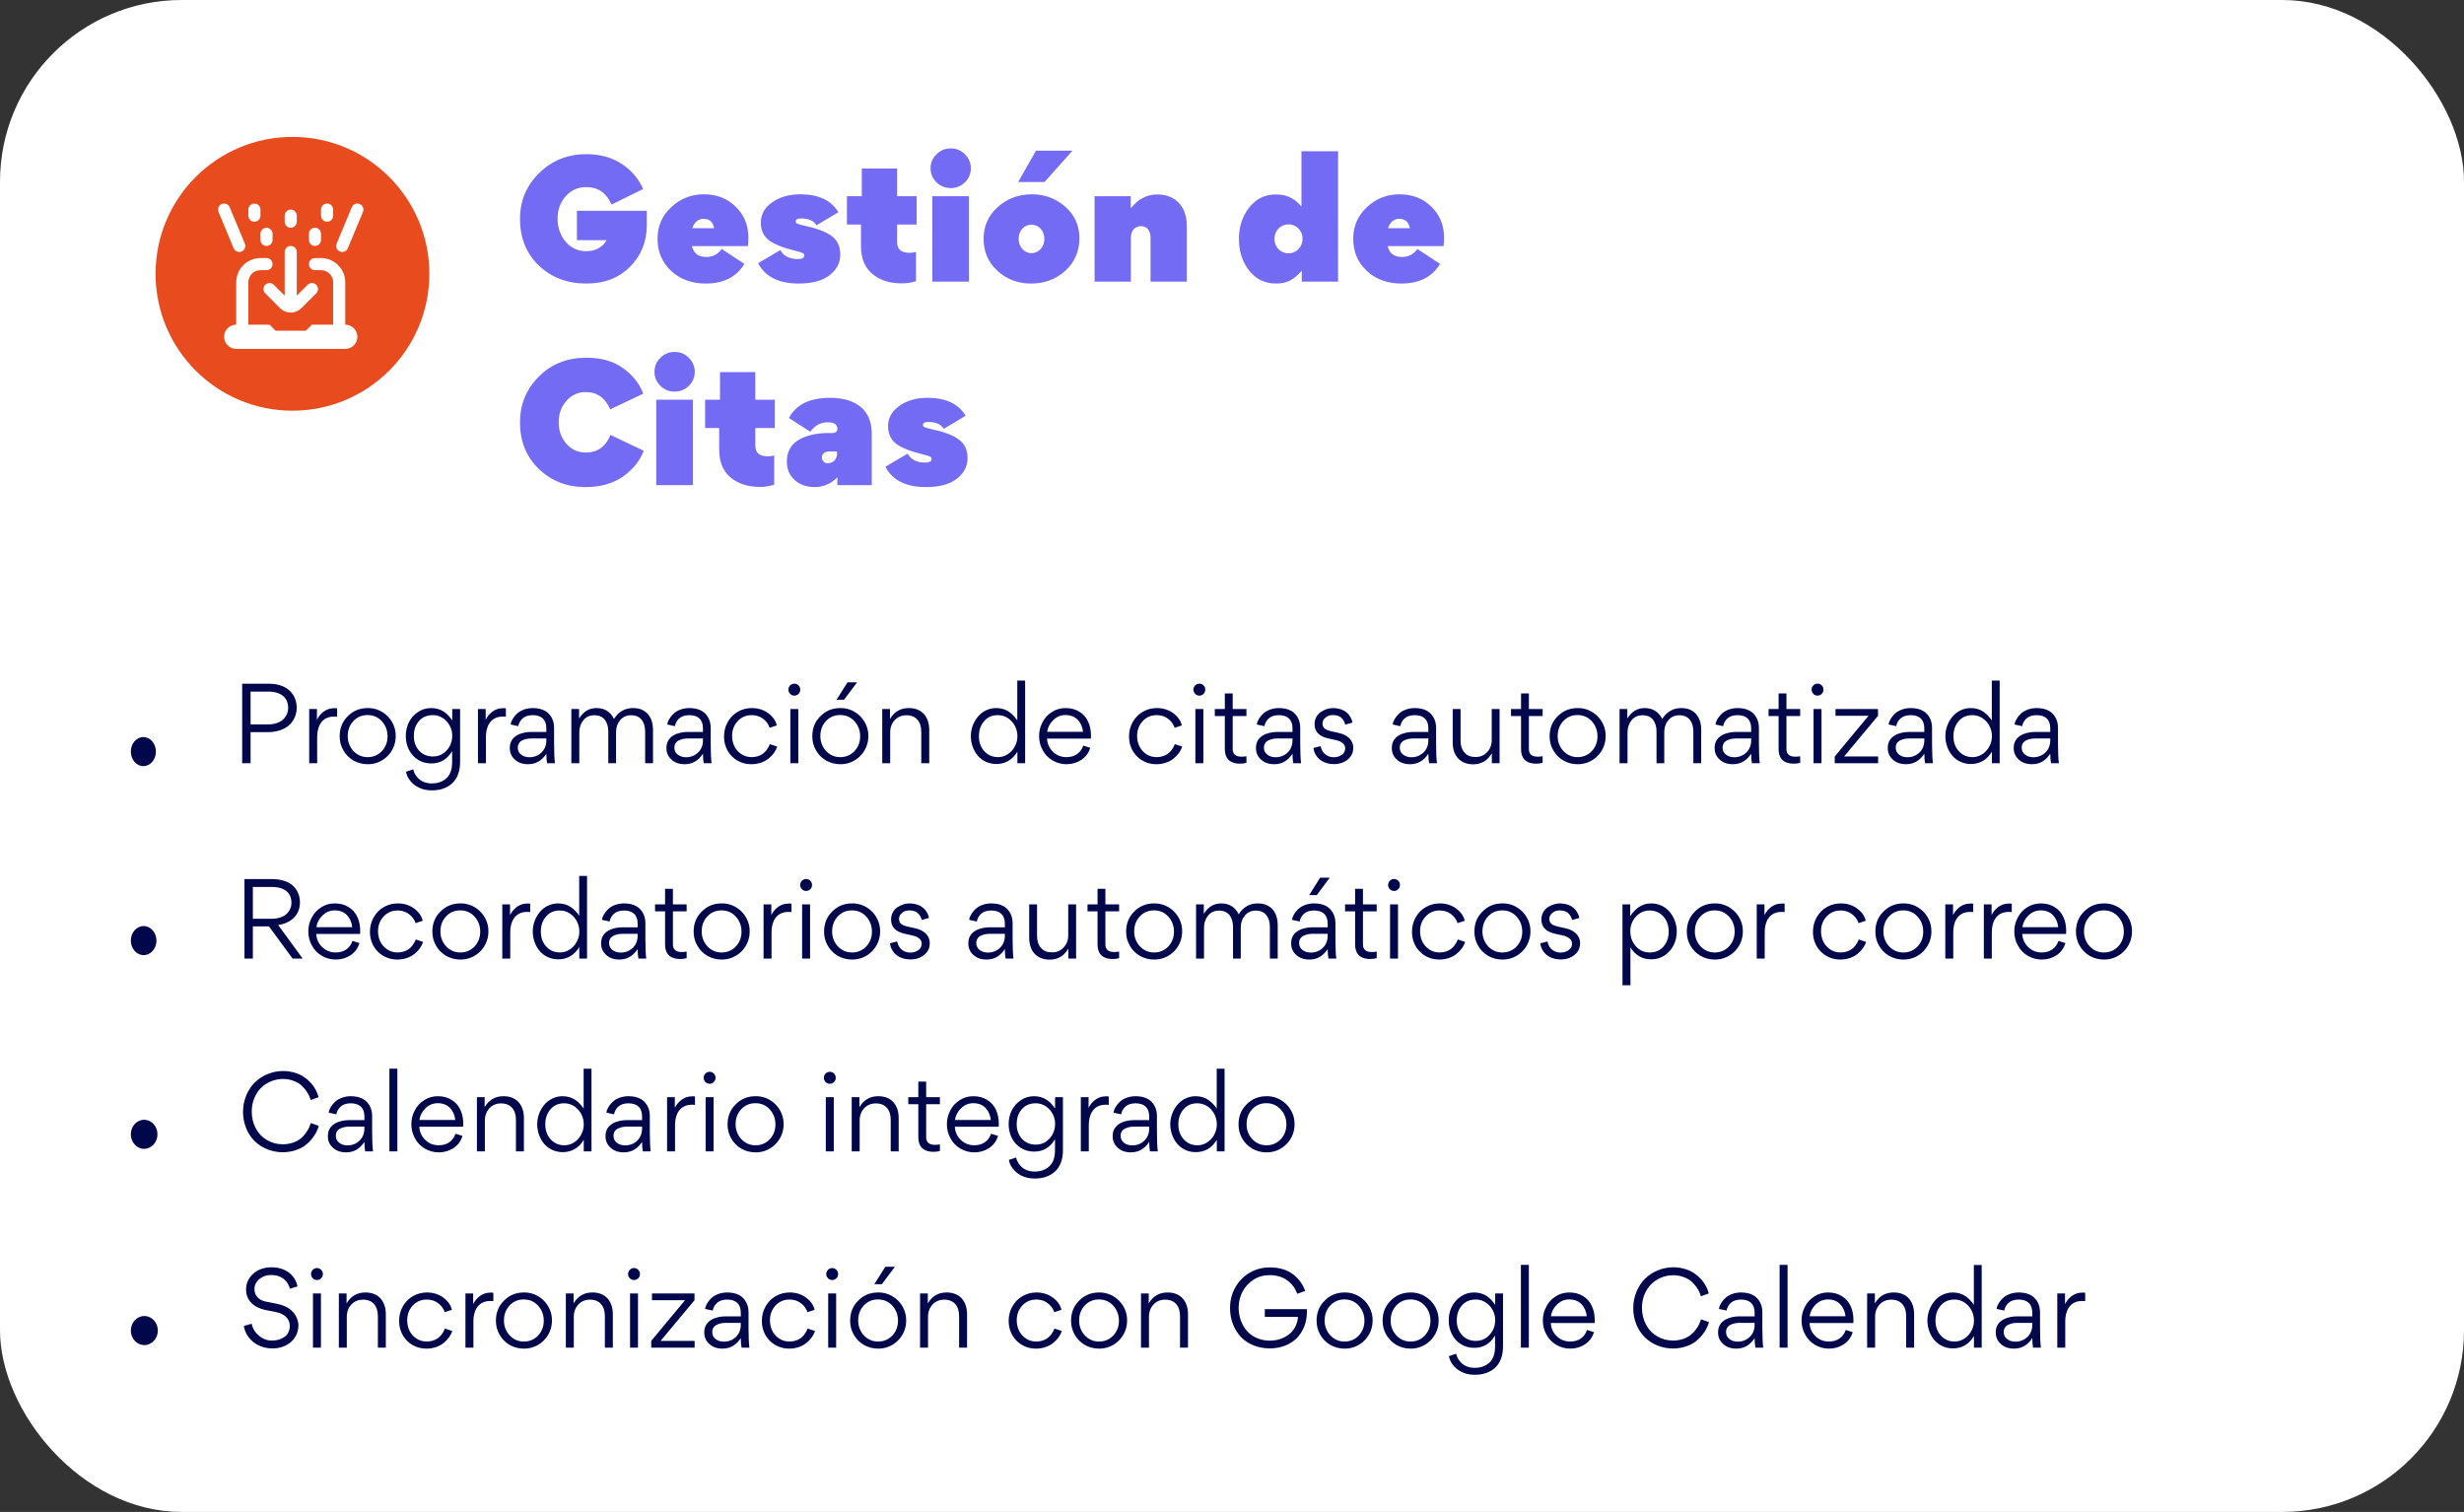
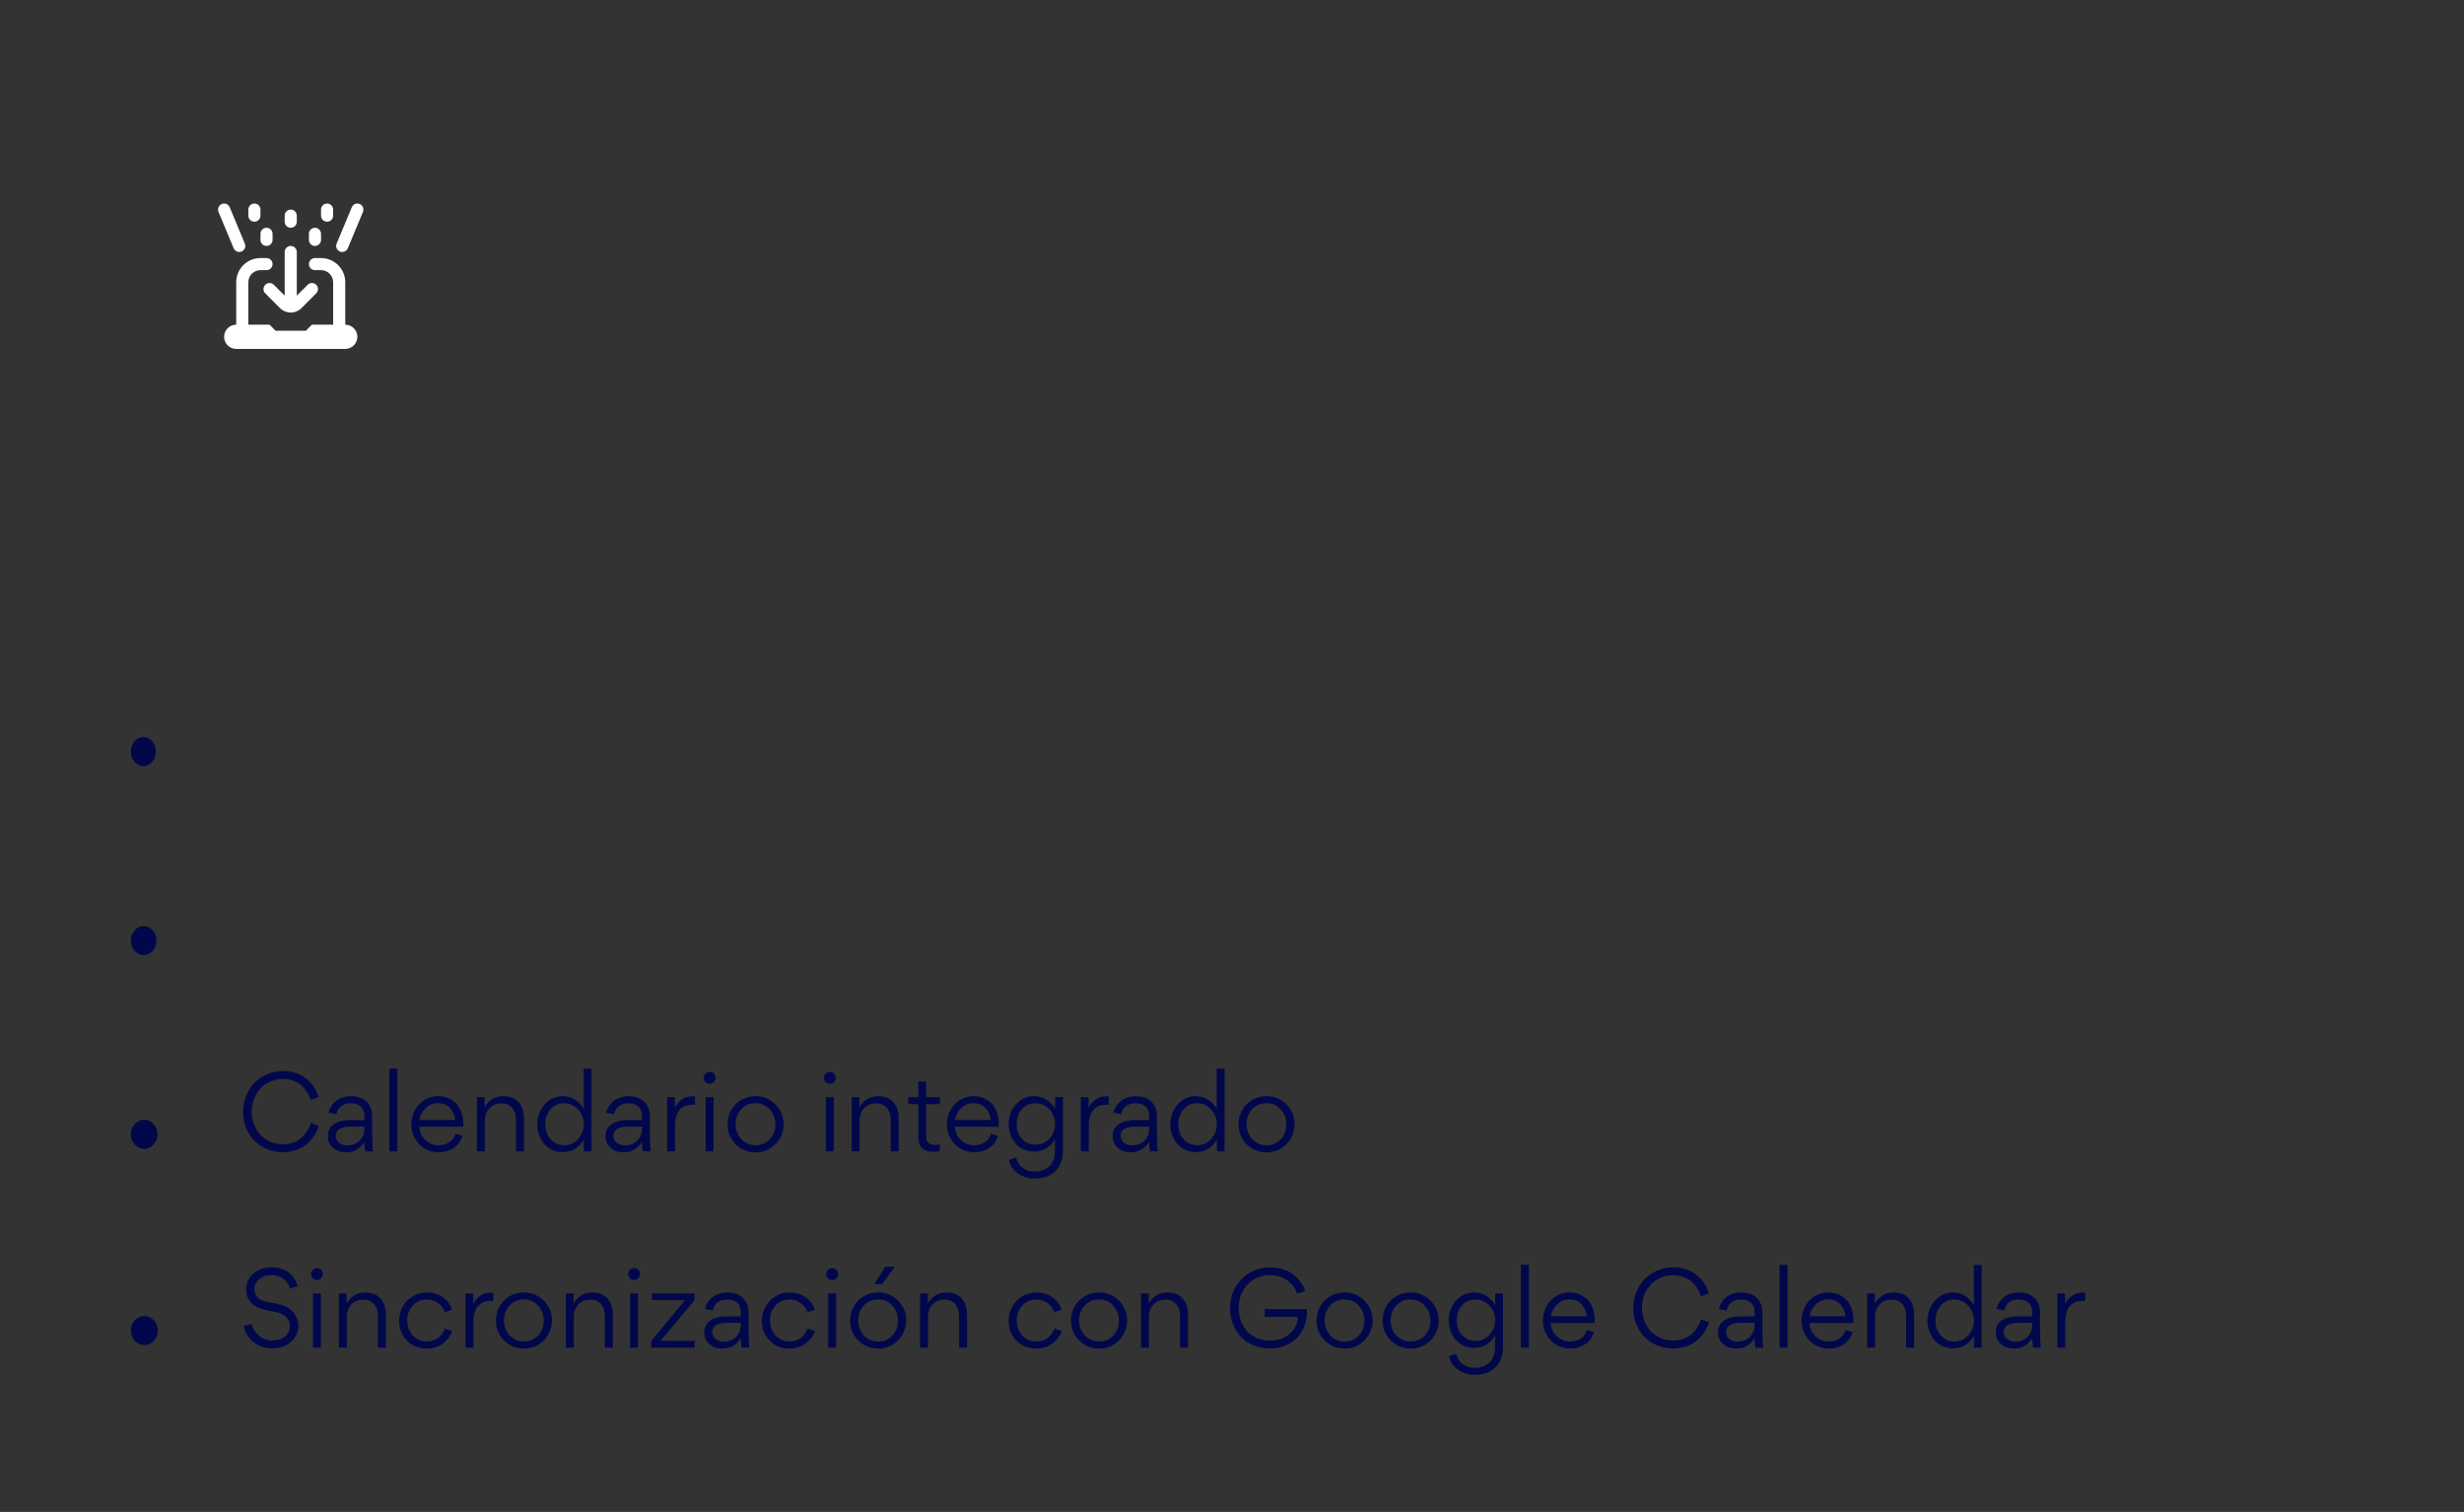
<svg xmlns="http://www.w3.org/2000/svg" width="339" height="208" viewBox="0 0 339 208" fill="none">
  <rect x="0" y="0" width="339" height="208" fill="#333333" stroke="none" />
-   <rect width="339" height="208" rx="25" fill="white" />
-   <path d="M80.693 39.007C78.031 39.007 75.853 38.171 74.115 36.521C72.399 34.849 71.541 32.715 71.541 30.119C71.541 27.633 72.421 25.543 74.181 23.805C75.963 22.067 78.119 21.209 80.671 21.209C82.585 21.209 84.235 21.671 85.577 22.573C86.919 23.475 87.887 24.619 88.481 26.005L84.147 28.139C83.443 26.643 82.453 25.741 80.605 25.741C79.505 25.741 78.581 26.159 77.833 26.995C77.085 27.831 76.711 28.865 76.711 30.075C76.711 31.307 77.085 32.363 77.811 33.243C78.559 34.123 79.527 34.563 80.693 34.563C81.947 34.563 82.959 33.947 83.465 33.045H79.373V28.997H88.987V30.977C88.987 33.243 88.217 35.157 86.677 36.697C85.159 38.237 83.157 39.007 80.693 39.007ZM102.896 33.859H95.196C95.438 34.849 96.098 35.355 97.154 35.355C98.056 35.355 98.782 34.981 99.288 34.255L102.412 36.301C101.334 38.105 99.552 39.007 97.088 39.007C95.174 39.007 93.59 38.435 92.336 37.269C91.082 36.103 90.466 34.629 90.466 32.847C90.466 31.131 91.082 29.679 92.336 28.513C93.59 27.325 95.108 26.731 96.846 26.731C98.628 26.731 100.08 27.303 101.224 28.447C102.39 29.569 102.962 30.999 102.962 32.693C102.962 33.089 102.94 33.485 102.896 33.859ZM96.78 30.097C96.098 30.097 95.46 30.625 95.262 31.395H98.254C98.1 30.537 97.594 30.097 96.78 30.097ZM109.888 39.007C107.138 39.007 105.29 38.083 104.3 36.213L107.358 34.409C107.82 35.223 108.612 35.641 109.778 35.641C110.372 35.641 110.658 35.465 110.658 35.135C110.658 34.849 110.438 34.761 109.492 34.519C107.754 34.101 106.5 33.595 105.774 33.045C105.048 32.473 104.674 31.659 104.674 30.625C104.674 29.503 105.18 28.579 106.214 27.853C107.248 27.105 108.546 26.731 110.108 26.731C112.616 26.731 114.354 27.545 115.344 29.195L112.33 30.999C111.956 30.361 111.252 30.053 110.218 30.053C109.712 30.053 109.47 30.185 109.47 30.449C109.47 30.713 109.668 30.823 110.482 30.999C112.33 31.395 113.65 31.879 114.42 32.473C115.212 33.045 115.608 33.903 115.608 35.025C115.608 36.147 115.124 37.093 114.134 37.863C113.144 38.633 111.736 39.007 109.888 39.007ZM126.023 34.651V38.677C125.429 38.875 124.769 38.985 124.065 38.985C122.393 38.985 121.029 38.545 119.995 37.665C118.961 36.785 118.455 35.509 118.455 33.859V30.889H116.519V26.995H118.565V23.189H123.427V26.995H126.111V30.889H123.427V33.309C123.427 34.299 123.999 34.783 125.165 34.783C125.473 34.783 125.759 34.739 126.023 34.651ZM133.572 23.167C133.572 23.893 133.308 24.531 132.758 25.081C132.208 25.609 131.57 25.873 130.8 25.873C130.03 25.873 129.392 25.609 128.842 25.081C128.292 24.531 128.028 23.893 128.028 23.167C128.028 22.397 128.292 21.759 128.842 21.231C129.392 20.681 130.03 20.417 130.8 20.417C131.57 20.417 132.23 20.681 132.758 21.231C133.308 21.781 133.572 22.419 133.572 23.167ZM133.308 38.743H128.27V26.995H133.308V38.743ZM147.558 20.725L143.708 25.037H140.078L142.542 20.725H147.558ZM141.882 39.007C140.056 39.007 138.516 38.435 137.24 37.269C135.964 36.103 135.326 34.651 135.326 32.869C135.326 31.109 135.964 29.657 137.262 28.491C138.56 27.325 140.122 26.731 141.948 26.731C143.73 26.731 145.27 27.303 146.568 28.447C147.866 29.591 148.504 31.043 148.504 32.781C148.504 34.563 147.866 36.059 146.568 37.247C145.292 38.413 143.73 39.007 141.882 39.007ZM141.904 34.827C142.938 34.827 143.686 33.947 143.686 32.869C143.686 31.791 142.96 30.911 141.926 30.911C140.87 30.911 140.144 31.747 140.144 32.869C140.144 33.947 140.914 34.827 141.904 34.827ZM163.288 38.743H158.294V32.671C158.294 31.703 157.766 31.109 156.974 31.109C156.16 31.109 155.588 31.725 155.588 32.671V38.743H150.594V26.995H155.566V28.623H155.61C156.6 27.369 157.81 26.753 159.218 26.753C161.748 26.753 163.288 28.425 163.288 31.131V38.743ZM170.453 32.869C170.453 31.197 170.915 29.767 171.861 28.557C172.807 27.347 174.017 26.753 175.513 26.753C177.119 26.753 178.109 27.325 179.011 28.359H179.055V20.813H184.093V38.743H179.099V37.291H179.055C178.021 38.435 177.141 39.007 175.557 39.007C174.017 39.007 172.785 38.413 171.839 37.203C170.915 35.993 170.453 34.563 170.453 32.869ZM175.337 32.847C175.337 33.969 176.151 34.849 177.273 34.849C178.395 34.849 179.209 33.925 179.209 32.847C179.209 31.769 178.395 30.867 177.273 30.867C176.151 30.867 175.337 31.769 175.337 32.847ZM198.609 33.859H190.909C191.151 34.849 191.811 35.355 192.867 35.355C193.769 35.355 194.495 34.981 195.001 34.255L198.125 36.301C197.047 38.105 195.265 39.007 192.801 39.007C190.887 39.007 189.303 38.435 188.049 37.269C186.795 36.103 186.179 34.629 186.179 32.847C186.179 31.131 186.795 29.679 188.049 28.513C189.303 27.325 190.821 26.731 192.559 26.731C194.341 26.731 195.793 27.303 196.937 28.447C198.103 29.569 198.675 30.999 198.675 32.693C198.675 33.089 198.653 33.485 198.609 33.859ZM192.493 30.097C191.811 30.097 191.173 30.625 190.975 31.395H193.967C193.813 30.537 193.307 30.097 192.493 30.097ZM80.671 49.209C82.717 49.209 84.411 49.693 85.731 50.661C87.051 51.607 87.975 52.773 88.503 54.159L83.949 56.315C83.267 54.731 82.145 53.939 80.605 53.939C79.527 53.939 78.647 54.335 77.921 55.149C77.217 55.963 76.865 56.931 76.865 58.097C76.865 59.263 77.217 60.231 77.921 61.045C78.625 61.859 79.527 62.255 80.605 62.255C82.211 62.255 83.333 61.441 83.993 59.835L88.569 62.013C88.019 63.421 87.073 64.609 85.687 65.577C84.323 66.523 82.607 67.007 80.561 67.007C77.987 67.007 75.853 66.171 74.115 64.499C72.399 62.827 71.541 60.693 71.541 58.119C71.541 55.633 72.399 53.543 74.137 51.805C75.875 50.067 78.053 49.209 80.671 49.209ZM95.588 51.167C95.588 51.893 95.324 52.531 94.774 53.081C94.224 53.609 93.586 53.873 92.816 53.873C92.046 53.873 91.408 53.609 90.858 53.081C90.308 52.531 90.044 51.893 90.044 51.167C90.044 50.397 90.308 49.759 90.858 49.231C91.408 48.681 92.046 48.417 92.816 48.417C93.586 48.417 94.246 48.681 94.774 49.231C95.324 49.781 95.588 50.419 95.588 51.167ZM95.324 66.743H90.286V54.995H95.324V66.743ZM106.515 62.651V66.677C105.921 66.875 105.261 66.985 104.557 66.985C102.885 66.985 101.521 66.545 100.487 65.665C99.453 64.785 98.947 63.509 98.947 61.859V58.889H97.011V54.995H99.057V51.189H103.919V54.995H106.603V58.889H103.919V61.309C103.919 62.299 104.491 62.783 105.657 62.783C105.965 62.783 106.251 62.739 106.515 62.651ZM119.938 66.743H115.208V65.665C114.306 66.567 113.272 67.007 112.084 67.007C111.006 67.007 110.082 66.699 109.356 66.061C108.63 65.423 108.256 64.565 108.256 63.487C108.256 62.145 108.806 61.155 109.884 60.517C110.962 59.879 112.348 59.571 114.02 59.571H114.504C114.966 59.571 115.208 59.373 115.208 58.999C115.208 58.405 114.768 58.097 113.888 58.097C112.898 58.097 112.084 58.537 111.49 59.395L108.542 57.503C109.532 55.655 111.402 54.731 114.196 54.731C117.65 54.731 119.938 56.315 119.938 59.637V66.743ZM113.844 63.729C114.614 63.729 115.164 63.201 115.164 62.387V62.101H114.108C113.558 62.101 113.074 62.387 113.074 62.937C113.074 63.377 113.426 63.729 113.844 63.729ZM127.397 67.007C124.647 67.007 122.799 66.083 121.809 64.213L124.867 62.409C125.329 63.223 126.121 63.641 127.287 63.641C127.881 63.641 128.167 63.465 128.167 63.135C128.167 62.849 127.947 62.761 127.001 62.519C125.263 62.101 124.009 61.595 123.283 61.045C122.557 60.473 122.183 59.659 122.183 58.625C122.183 57.503 122.689 56.579 123.723 55.853C124.757 55.105 126.055 54.731 127.617 54.731C130.125 54.731 131.863 55.545 132.853 57.195L129.839 58.999C129.465 58.361 128.761 58.053 127.727 58.053C127.221 58.053 126.979 58.185 126.979 58.449C126.979 58.713 127.177 58.823 127.991 58.999C129.839 59.395 131.159 59.879 131.929 60.473C132.721 61.045 133.117 61.903 133.117 63.025C133.117 64.147 132.633 65.093 131.643 65.863C130.653 66.633 129.245 67.007 127.397 67.007Z" fill="#746BF5" />
  <ellipse cx="19.724" cy="103.399" rx="1.724" ry="2" fill="#00084B" />
-   <path d="M36.8 100.725H34.475V105H33.32V94.065H36.98C39.65 94.05 40.82 95.655 40.82 97.35C40.82 98.295 40.46 99.12 39.815 99.735C39.155 100.35 38.09 100.725 36.8 100.725ZM36.89 95.145H34.475V99.66H36.83C37.805 99.66 38.57 99.375 39.005 98.925C39.44 98.49 39.65 97.95 39.65 97.38C39.65 96.315 39.035 95.145 36.89 95.145ZM42.541 97.545H43.606V99.015C43.967 98.28 44.566 97.785 45.136 97.575C45.422 97.47 45.721 97.425 46.022 97.425C46.187 97.425 46.306 97.425 46.382 97.455V98.61C46.261 98.58 46.111 98.58 45.962 98.58C44.191 98.58 43.636 100.035 43.636 101.355V105H42.541V97.545ZM50.558 105.135C49.868 105.135 49.208 104.955 48.623 104.625C48.038 104.28 47.573 103.815 47.243 103.23C46.898 102.645 46.733 102 46.733 101.295C46.733 100.2 47.093 99.27 47.843 98.535C48.578 97.785 49.493 97.41 50.588 97.41C52.703 97.365 54.473 99.15 54.443 101.25C54.473 103.41 52.703 105.18 50.558 105.135ZM50.588 104.16C51.368 104.16 52.028 103.875 52.553 103.32C53.063 102.765 53.318 102.09 53.318 101.295C53.318 100.5 53.063 99.81 52.538 99.225C52.013 98.655 51.368 98.37 50.558 98.37C49.778 98.37 49.118 98.655 48.608 99.21C48.098 99.765 47.843 100.44 47.843 101.25C47.813 102.795 48.998 104.19 50.588 104.16ZM62.205 104.895V103.335C61.53 104.475 60.57 105.03 59.325 105.03C58.635 105.03 58.02 104.85 57.48 104.505C56.94 104.16 56.535 103.695 56.25 103.125C55.965 102.54 55.83 101.925 55.83 101.235C55.83 100.575 55.965 99.96 56.25 99.375C56.535 98.805 56.955 98.325 57.495 97.965C58.035 97.59 58.65 97.41 59.325 97.41C60.015 97.41 60.63 97.605 61.11 97.935C61.575 98.265 61.89 98.625 62.22 99.105V97.545H63.3V104.82C63.3 106.095 62.94 107.07 62.25 107.73C61.545 108.39 60.6 108.735 59.415 108.735C58.485 108.735 57.69 108.48 57.045 108C56.4 107.505 55.995 106.905 55.86 106.17L56.85 105.84C57.03 106.605 57.72 107.775 59.4 107.775C60.195 107.775 60.84 107.565 61.365 107.115C61.89 106.68 62.205 105.9 62.205 104.895ZM59.55 104.07C60.315 104.07 60.945 103.8 61.455 103.23C61.965 102.675 62.22 102 62.22 101.22C62.25 99.765 61.05 98.355 59.55 98.385C58.74 98.385 58.11 98.655 57.645 99.195C57.165 99.735 56.94 100.425 56.94 101.25C56.91 102.78 57.945 104.085 59.55 104.07ZM65.759 97.545H66.824V99.015C67.184 98.28 67.784 97.785 68.354 97.575C68.639 97.47 68.939 97.425 69.239 97.425C69.404 97.425 69.524 97.425 69.599 97.455V98.61C69.479 98.58 69.329 98.58 69.179 98.58C67.409 98.58 66.854 100.035 66.854 101.355V105H65.759V97.545ZM73.097 100.695H75.166V100.2C75.166 99 74.507 98.385 73.261 98.385C72.662 98.385 72.151 98.58 71.852 98.88C71.552 99.18 71.371 99.525 71.311 99.9L70.261 99.675C70.276 99.3 70.636 98.565 71.311 98.025C71.761 97.68 72.481 97.41 73.291 97.41C74.656 97.41 75.556 97.92 76.007 98.955C76.156 99.3 76.231 99.705 76.231 100.185V102.285C76.231 103.53 76.276 104.445 76.352 105H75.272C75.212 104.67 75.166 104.235 75.166 103.695C74.537 104.655 73.712 105.135 72.647 105.135C71.912 105.135 71.296 104.925 70.847 104.505C70.382 104.1 70.141 103.575 70.141 102.93V102.855C70.141 101.235 71.761 100.695 73.097 100.695ZM75.166 101.85V101.595H73.082C72.647 101.595 72.242 101.67 71.867 101.85C71.492 102.015 71.237 102.375 71.237 102.84C71.237 103.26 71.386 103.575 71.701 103.815C72.001 104.055 72.376 104.175 72.841 104.175C73.501 104.175 74.056 103.95 74.507 103.515C74.942 103.095 75.166 102.525 75.166 101.85ZM84.756 105H83.691V100.62C83.691 99.975 83.526 99.435 83.211 99.015C82.881 98.61 82.401 98.4 81.771 98.4C81.141 98.4 80.631 98.625 80.256 99.09C79.881 99.555 79.701 100.11 79.701 100.755V105H78.606V97.545H79.671V98.835C80.316 97.875 81.021 97.41 82.086 97.41C83.166 97.41 84.021 97.935 84.471 98.91C85.101 97.905 85.986 97.41 87.096 97.41C87.966 97.41 88.641 97.68 89.136 98.235C89.601 98.775 89.841 99.495 89.841 100.395V105H88.761V100.665C88.761 99.99 88.611 99.45 88.281 99.03C87.966 98.625 87.486 98.4 86.826 98.4C86.196 98.4 85.701 98.625 85.326 99.075C84.951 99.51 84.756 100.065 84.756 100.71V105ZM94.644 100.695H96.714V100.2C96.714 99 96.054 98.385 94.809 98.385C94.209 98.385 93.699 98.58 93.399 98.88C93.099 99.18 92.919 99.525 92.859 99.9L91.809 99.675C91.824 99.3 92.184 98.565 92.859 98.025C93.309 97.68 94.029 97.41 94.839 97.41C96.204 97.41 97.104 97.92 97.554 98.955C97.704 99.3 97.779 99.705 97.779 100.185V102.285C97.779 103.53 97.824 104.445 97.899 105H96.819C96.759 104.67 96.714 104.235 96.714 103.695C96.084 104.655 95.259 105.135 94.194 105.135C93.459 105.135 92.844 104.925 92.394 104.505C91.929 104.1 91.689 103.575 91.689 102.93V102.855C91.689 101.235 93.309 100.695 94.644 100.695ZM96.714 101.85V101.595H94.629C94.194 101.595 93.789 101.67 93.414 101.85C93.039 102.015 92.784 102.375 92.784 102.84C92.784 103.26 92.934 103.575 93.249 103.815C93.549 104.055 93.924 104.175 94.389 104.175C95.049 104.175 95.604 103.95 96.054 103.515C96.489 103.095 96.714 102.525 96.714 101.85ZM100.724 101.235C100.724 102.285 101.159 103.2 101.984 103.74C102.404 104.025 102.884 104.16 103.424 104.16C104.054 104.16 104.609 103.95 104.954 103.695C105.119 103.575 105.269 103.425 105.419 103.245C105.689 102.885 105.809 102.645 105.914 102.375L106.919 102.705C106.754 103.29 106.349 103.86 105.779 104.325C105.209 104.805 104.339 105.135 103.409 105.135C101.279 105.165 99.584 103.5 99.614 101.295C99.614 100.56 99.794 99.9 100.139 99.3C100.484 98.7 100.949 98.235 101.534 97.905C102.119 97.575 102.749 97.41 103.454 97.41C104.294 97.41 105.044 97.65 105.674 98.1C106.319 98.58 106.724 99.135 106.874 99.795L105.884 100.125C105.719 99.525 104.954 98.385 103.424 98.385C102.644 98.385 101.999 98.655 101.489 99.21C100.979 99.765 100.724 100.44 100.724 101.235ZM108.708 95.46C108.558 95.295 108.468 95.1 108.468 94.875C108.468 94.65 108.558 94.455 108.708 94.29C108.858 94.14 109.068 94.05 109.293 94.05C109.518 94.05 109.713 94.14 109.863 94.29C110.028 94.455 110.103 94.65 110.103 94.875C110.103 95.1 110.028 95.295 109.863 95.46C109.713 95.61 109.518 95.7 109.293 95.7C109.068 95.7 108.858 95.61 108.708 95.46ZM108.738 105V97.545H109.833V105H108.738ZM116.602 93.87H117.922L116.122 96.27H115.087L116.602 93.87ZM115.582 105.135C114.892 105.135 114.232 104.955 113.647 104.625C113.062 104.28 112.597 103.815 112.267 103.23C111.922 102.645 111.757 102 111.757 101.295C111.757 100.2 112.117 99.27 112.867 98.535C113.602 97.785 114.517 97.41 115.612 97.41C117.727 97.365 119.497 99.15 119.467 101.25C119.497 103.41 117.727 105.18 115.582 105.135ZM115.612 104.16C116.392 104.16 117.052 103.875 117.577 103.32C118.087 102.765 118.342 102.09 118.342 101.295C118.342 100.5 118.087 99.81 117.562 99.225C117.037 98.655 116.392 98.37 115.582 98.37C114.802 98.37 114.142 98.655 113.632 99.21C113.122 99.765 112.867 100.44 112.867 101.25C112.837 102.795 114.022 104.19 115.612 104.16ZM127.844 105H126.749V100.665C126.749 99.975 126.584 99.435 126.224 99.015C125.879 98.61 125.369 98.4 124.694 98.4C124.049 98.4 123.509 98.625 123.089 99.075C122.684 99.525 122.474 100.08 122.474 100.755V105H121.379V97.545H122.444V98.91C123.044 97.905 123.899 97.41 125.024 97.41C125.909 97.41 126.599 97.68 127.109 98.22C127.589 98.775 127.844 99.495 127.844 100.395V105ZM133.569 101.265C133.569 100.29 133.929 99.33 134.529 98.61C135.129 97.875 136.044 97.41 137.064 97.41C137.754 97.41 138.369 97.605 138.834 97.935C139.299 98.265 139.629 98.625 139.959 99.105V93.63H141.039V105H139.974V103.41C139.284 104.55 138.309 105.105 137.064 105.105C136.029 105.105 135.114 104.655 134.514 103.95C133.929 103.245 133.569 102.285 133.569 101.265ZM137.289 104.16C138.819 104.175 140.004 102.75 139.974 101.25C139.974 100.275 139.494 99.345 138.669 98.79C138.249 98.52 137.784 98.385 137.289 98.385C136.494 98.385 135.864 98.655 135.399 99.21C134.919 99.765 134.679 100.455 134.679 101.295C134.679 102.33 135.099 103.215 135.894 103.755C136.299 104.025 136.764 104.16 137.289 104.16ZM150.084 101.61H144.054C144.099 102.345 144.369 102.945 144.879 103.425C145.389 103.92 146.004 104.16 146.724 104.16C147.849 104.16 148.689 103.605 149.034 102.57L149.994 102.87C149.784 103.575 149.379 104.13 148.779 104.535C148.179 104.925 147.504 105.135 146.739 105.135C146.034 105.135 145.389 104.955 144.804 104.61C144.219 104.265 143.769 103.8 143.454 103.2C143.124 102.615 142.959 101.97 142.959 101.265C142.959 100.59 143.109 99.96 143.424 99.375C143.724 98.775 144.159 98.31 144.729 97.95C145.284 97.59 145.914 97.41 146.589 97.41C147.324 97.41 147.969 97.575 148.509 97.92C149.049 98.25 149.454 98.715 149.709 99.285C149.979 99.855 150.099 100.5 150.099 101.25C150.099 101.325 150.099 101.445 150.084 101.61ZM144.069 100.68H149.004C148.929 99.99 148.674 99.435 148.254 99C147.834 98.58 147.279 98.37 146.589 98.37C145.944 98.37 145.404 98.595 144.924 99.045C144.444 99.51 144.159 100.05 144.069 100.68ZM156.446 101.235C156.446 102.285 156.881 103.2 157.706 103.74C158.126 104.025 158.606 104.16 159.146 104.16C159.776 104.16 160.331 103.95 160.676 103.695C160.841 103.575 160.991 103.425 161.141 103.245C161.411 102.885 161.531 102.645 161.636 102.375L162.641 102.705C162.476 103.29 162.071 103.86 161.501 104.325C160.931 104.805 160.061 105.135 159.131 105.135C157.001 105.165 155.306 103.5 155.336 101.295C155.336 100.56 155.516 99.9 155.861 99.3C156.206 98.7 156.671 98.235 157.256 97.905C157.841 97.575 158.471 97.41 159.176 97.41C160.016 97.41 160.766 97.65 161.396 98.1C162.041 98.58 162.446 99.135 162.596 99.795L161.606 100.125C161.441 99.525 160.676 98.385 159.146 98.385C158.366 98.385 157.721 98.655 157.211 99.21C156.701 99.765 156.446 100.44 156.446 101.235ZM164.43 95.46C164.28 95.295 164.19 95.1 164.19 94.875C164.19 94.65 164.28 94.455 164.43 94.29C164.58 94.14 164.79 94.05 165.015 94.05C165.24 94.05 165.435 94.14 165.585 94.29C165.75 94.455 165.825 94.65 165.825 94.875C165.825 95.1 165.75 95.295 165.585 95.46C165.435 95.61 165.24 95.7 165.015 95.7C164.79 95.7 164.58 95.61 164.43 95.46ZM164.46 105V97.545H165.555V105H164.46ZM170.63 105.06C169.01 105.06 168.515 104.16 168.515 103.065V98.505H167.135V97.545H168.515V95.4H169.595V97.545H171.485V98.505H169.595V103.05C169.595 103.74 170 104.1 170.81 104.1C171.065 104.1 171.29 104.07 171.485 104.04V104.94C171.245 105.015 170.96 105.06 170.63 105.06ZM175.753 100.695H177.823V100.2C177.823 99 177.163 98.385 175.918 98.385C175.318 98.385 174.808 98.58 174.508 98.88C174.208 99.18 174.028 99.525 173.968 99.9L172.918 99.675C172.933 99.3 173.293 98.565 173.968 98.025C174.418 97.68 175.138 97.41 175.948 97.41C177.313 97.41 178.213 97.92 178.663 98.955C178.813 99.3 178.888 99.705 178.888 100.185V102.285C178.888 103.53 178.933 104.445 179.008 105H177.928C177.868 104.67 177.823 104.235 177.823 103.695C177.193 104.655 176.368 105.135 175.303 105.135C174.568 105.135 173.953 104.925 173.503 104.505C173.038 104.1 172.798 103.575 172.798 102.93V102.855C172.798 101.235 174.418 100.695 175.753 100.695ZM177.823 101.85V101.595H175.738C175.303 101.595 174.898 101.67 174.523 101.85C174.148 102.015 173.893 102.375 173.893 102.84C173.893 103.26 174.043 103.575 174.358 103.815C174.658 104.055 175.033 104.175 175.498 104.175C176.158 104.175 176.713 103.95 177.163 103.515C177.598 103.095 177.823 102.525 177.823 101.85ZM186.182 102.885C186.182 103.545 185.927 104.085 185.417 104.49C184.907 104.91 184.277 105.12 183.542 105.12C182.342 105.12 181.562 104.625 181.157 104.04C180.857 103.635 180.752 103.275 180.707 102.9L181.697 102.645C181.817 103.335 182.342 104.175 183.527 104.175C183.947 104.175 184.307 104.055 184.622 103.83C184.922 103.62 185.072 103.32 185.072 102.945C185.072 102.645 184.952 102.405 184.712 102.225C184.472 102.03 184.187 101.91 183.857 101.835L182.717 101.58C181.487 101.31 180.857 100.65 180.857 99.63C180.857 98.865 181.247 98.235 181.787 97.905C182.312 97.575 182.882 97.41 183.392 97.41C184.517 97.425 185.237 97.86 185.627 98.4C185.897 98.775 186.017 99.09 186.077 99.405L185.087 99.69C185.012 99.39 184.892 99.15 184.652 98.85C184.397 98.55 183.947 98.37 183.392 98.37C182.987 98.37 182.657 98.475 182.372 98.715C182.087 98.94 181.952 99.225 181.952 99.555C181.952 100.14 182.372 100.41 183.032 100.575L184.232 100.845C185.207 101.07 186.182 101.685 186.182 102.885ZM194.444 100.695H196.514V100.2C196.514 99 195.854 98.385 194.609 98.385C194.009 98.385 193.499 98.58 193.199 98.88C192.899 99.18 192.719 99.525 192.659 99.9L191.609 99.675C191.624 99.3 191.984 98.565 192.659 98.025C193.109 97.68 193.829 97.41 194.639 97.41C196.004 97.41 196.904 97.92 197.354 98.955C197.504 99.3 197.579 99.705 197.579 100.185V102.285C197.579 103.53 197.624 104.445 197.699 105H196.619C196.559 104.67 196.514 104.235 196.514 103.695C195.884 104.655 195.059 105.135 193.994 105.135C193.259 105.135 192.644 104.925 192.194 104.505C191.729 104.1 191.489 103.575 191.489 102.93V102.855C191.489 101.235 193.109 100.695 194.444 100.695ZM196.514 101.85V101.595H194.429C193.994 101.595 193.589 101.67 193.214 101.85C192.839 102.015 192.584 102.375 192.584 102.84C192.584 103.26 192.734 103.575 193.049 103.815C193.349 104.055 193.724 104.175 194.189 104.175C194.849 104.175 195.404 103.95 195.854 103.515C196.289 103.095 196.514 102.525 196.514 101.85ZM199.864 97.545H200.944V101.88C200.944 102.57 201.124 103.125 201.484 103.53C201.829 103.95 202.339 104.145 203.014 104.145C203.659 104.145 204.184 103.92 204.604 103.47C205.024 103.02 205.234 102.465 205.234 101.79V97.545H206.314V105H205.249V103.635C204.649 104.64 203.809 105.15 202.684 105.15C201.799 105.15 201.109 104.865 200.599 104.325C200.104 103.77 199.864 103.05 199.864 102.15V97.545ZM211.382 105.06C209.762 105.06 209.267 104.16 209.267 103.065V98.505H207.887V97.545H209.267V95.4H210.347V97.545H212.237V98.505H210.347V103.05C210.347 103.74 210.752 104.1 211.562 104.1C211.817 104.1 212.042 104.07 212.237 104.04V104.94C211.997 105.015 211.712 105.06 211.382 105.06ZM217.023 105.135C216.333 105.135 215.673 104.955 215.088 104.625C214.503 104.28 214.038 103.815 213.708 103.23C213.363 102.645 213.198 102 213.198 101.295C213.198 100.2 213.558 99.27 214.308 98.535C215.043 97.785 215.958 97.41 217.053 97.41C219.168 97.365 220.938 99.15 220.908 101.25C220.938 103.41 219.168 105.18 217.023 105.135ZM217.053 104.16C217.833 104.16 218.493 103.875 219.018 103.32C219.528 102.765 219.783 102.09 219.783 101.295C219.783 100.5 219.528 99.81 219.003 99.225C218.478 98.655 217.833 98.37 217.023 98.37C216.243 98.37 215.583 98.655 215.073 99.21C214.563 99.765 214.308 100.44 214.308 101.25C214.278 102.795 215.463 104.19 217.053 104.16ZM228.97 105H227.905V100.62C227.905 99.975 227.74 99.435 227.425 99.015C227.095 98.61 226.615 98.4 225.985 98.4C225.355 98.4 224.845 98.625 224.47 99.09C224.095 99.555 223.915 100.11 223.915 100.755V105H222.82V97.545H223.885V98.835C224.53 97.875 225.235 97.41 226.3 97.41C227.38 97.41 228.235 97.935 228.685 98.91C229.315 97.905 230.2 97.41 231.31 97.41C232.18 97.41 232.855 97.68 233.35 98.235C233.815 98.775 234.055 99.495 234.055 100.395V105H232.975V100.665C232.975 99.99 232.825 99.45 232.495 99.03C232.18 98.625 231.7 98.4 231.04 98.4C230.41 98.4 229.915 98.625 229.54 99.075C229.165 99.51 228.97 100.065 228.97 100.71V105ZM238.858 100.695H240.928V100.2C240.928 99 240.268 98.385 239.023 98.385C238.423 98.385 237.913 98.58 237.613 98.88C237.313 99.18 237.133 99.525 237.073 99.9L236.023 99.675C236.038 99.3 236.398 98.565 237.073 98.025C237.523 97.68 238.243 97.41 239.053 97.41C240.418 97.41 241.318 97.92 241.768 98.955C241.918 99.3 241.993 99.705 241.993 100.185V102.285C241.993 103.53 242.038 104.445 242.113 105H241.033C240.973 104.67 240.928 104.235 240.928 103.695C240.298 104.655 239.473 105.135 238.408 105.135C237.673 105.135 237.058 104.925 236.608 104.505C236.143 104.1 235.903 103.575 235.903 102.93V102.855C235.903 101.235 237.523 100.695 238.858 100.695ZM240.928 101.85V101.595H238.843C238.408 101.595 238.003 101.67 237.628 101.85C237.253 102.015 236.998 102.375 236.998 102.84C236.998 103.26 237.148 103.575 237.463 103.815C237.763 104.055 238.138 104.175 238.603 104.175C239.263 104.175 239.818 103.95 240.268 103.515C240.703 103.095 240.928 102.525 240.928 101.85ZM246.817 105.06C245.197 105.06 244.702 104.16 244.702 103.065V98.505H243.322V97.545H244.702V95.4H245.782V97.545H247.672V98.505H245.782V103.05C245.782 103.74 246.187 104.1 246.997 104.1C247.252 104.1 247.477 104.07 247.672 104.04V104.94C247.432 105.015 247.147 105.06 246.817 105.06ZM249.479 95.46C249.329 95.295 249.239 95.1 249.239 94.875C249.239 94.65 249.329 94.455 249.479 94.29C249.629 94.14 249.839 94.05 250.064 94.05C250.289 94.05 250.484 94.14 250.634 94.29C250.799 94.455 250.874 94.65 250.874 94.875C250.874 95.1 250.799 95.295 250.634 95.46C250.484 95.61 250.289 95.7 250.064 95.7C249.839 95.7 249.629 95.61 249.479 95.46ZM249.509 105V97.545H250.604V105H249.509ZM253.714 104.07H258.394V105H252.424V104.07L257.074 98.475H252.529V97.545H258.379V98.475L253.714 104.07ZM262.677 100.695H264.747V100.2C264.747 99 264.087 98.385 262.842 98.385C262.242 98.385 261.732 98.58 261.432 98.88C261.132 99.18 260.952 99.525 260.892 99.9L259.842 99.675C259.857 99.3 260.217 98.565 260.892 98.025C261.342 97.68 262.062 97.41 262.872 97.41C264.237 97.41 265.137 97.92 265.587 98.955C265.737 99.3 265.812 99.705 265.812 100.185V102.285C265.812 103.53 265.857 104.445 265.932 105H264.852C264.792 104.67 264.747 104.235 264.747 103.695C264.117 104.655 263.292 105.135 262.227 105.135C261.492 105.135 260.877 104.925 260.427 104.505C259.962 104.1 259.722 103.575 259.722 102.93V102.855C259.722 101.235 261.342 100.695 262.677 100.695ZM264.747 101.85V101.595H262.662C262.227 101.595 261.822 101.67 261.447 101.85C261.072 102.015 260.817 102.375 260.817 102.84C260.817 103.26 260.967 103.575 261.282 103.815C261.582 104.055 261.957 104.175 262.422 104.175C263.082 104.175 263.637 103.95 264.087 103.515C264.522 103.095 264.747 102.525 264.747 101.85ZM267.646 101.265C267.646 100.29 268.006 99.33 268.606 98.61C269.206 97.875 270.121 97.41 271.141 97.41C271.831 97.41 272.446 97.605 272.911 97.935C273.376 98.265 273.706 98.625 274.036 99.105V93.63H275.116V105H274.051V103.41C273.361 104.55 272.386 105.105 271.141 105.105C270.106 105.105 269.191 104.655 268.591 103.95C268.006 103.245 267.646 102.285 267.646 101.265ZM271.366 104.16C272.896 104.175 274.081 102.75 274.051 101.25C274.051 100.275 273.571 99.345 272.746 98.79C272.326 98.52 271.861 98.385 271.366 98.385C270.571 98.385 269.941 98.655 269.476 99.21C268.996 99.765 268.756 100.455 268.756 101.295C268.756 102.33 269.176 103.215 269.971 103.755C270.376 104.025 270.841 104.16 271.366 104.16ZM280.006 100.695H282.076V100.2C282.076 99 281.416 98.385 280.171 98.385C279.571 98.385 279.061 98.58 278.761 98.88C278.461 99.18 278.281 99.525 278.221 99.9L277.171 99.675C277.186 99.3 277.546 98.565 278.221 98.025C278.671 97.68 279.391 97.41 280.201 97.41C281.566 97.41 282.466 97.92 282.916 98.955C283.066 99.3 283.141 99.705 283.141 100.185V102.285C283.141 103.53 283.186 104.445 283.261 105H282.181C282.121 104.67 282.076 104.235 282.076 103.695C281.446 104.655 280.621 105.135 279.556 105.135C278.821 105.135 278.206 104.925 277.756 104.505C277.291 104.1 277.051 103.575 277.051 102.93V102.855C277.051 101.235 278.671 100.695 280.006 100.695ZM282.076 101.85V101.595H279.991C279.556 101.595 279.151 101.67 278.776 101.85C278.401 102.015 278.146 102.375 278.146 102.84C278.146 103.26 278.296 103.575 278.611 103.815C278.911 104.055 279.286 104.175 279.751 104.175C280.411 104.175 280.966 103.95 281.416 103.515C281.851 103.095 282.076 102.525 282.076 101.85Z" fill="#00084B" />
-   <path d="M41.644 131.874H40.249L37.009 127.449H34.789V131.874H33.634V120.939H37.429C38.719 120.939 39.754 121.299 40.354 121.899C40.954 122.499 41.269 123.249 41.269 124.134C41.269 125.979 39.889 127.044 38.269 127.254L41.644 131.874ZM34.789 122.019V126.399H37.324C38.284 126.399 39.034 126.129 39.469 125.694C39.889 125.274 40.099 124.749 40.099 124.164C40.099 123.084 39.439 122.019 37.354 122.019H34.789ZM49.544 128.484H43.514C43.559 129.219 43.828 129.819 44.339 130.299C44.849 130.794 45.464 131.034 46.184 131.034C47.309 131.034 48.148 130.479 48.493 129.444L49.453 129.744C49.243 130.449 48.839 131.004 48.239 131.409C47.639 131.799 46.964 132.009 46.199 132.009C45.493 132.009 44.849 131.829 44.264 131.484C43.678 131.139 43.228 130.674 42.913 130.074C42.584 129.489 42.419 128.844 42.419 128.139C42.419 127.464 42.569 126.834 42.883 126.249C43.184 125.649 43.618 125.184 44.188 124.824C44.743 124.464 45.373 124.284 46.048 124.284C46.783 124.284 47.428 124.449 47.968 124.794C48.508 125.124 48.913 125.589 49.169 126.159C49.438 126.729 49.559 127.374 49.559 128.124C49.559 128.199 49.559 128.319 49.544 128.484ZM43.529 127.554H48.464C48.389 126.864 48.133 126.309 47.714 125.874C47.294 125.454 46.739 125.244 46.048 125.244C45.404 125.244 44.864 125.469 44.383 125.919C43.904 126.384 43.618 126.924 43.529 127.554ZM52.01 128.109C52.01 129.159 52.445 130.074 53.27 130.614C53.69 130.899 54.17 131.034 54.71 131.034C55.34 131.034 55.895 130.824 56.24 130.569C56.405 130.449 56.555 130.299 56.705 130.119C56.975 129.759 57.095 129.519 57.2 129.249L58.205 129.579C58.04 130.164 57.635 130.734 57.065 131.199C56.495 131.679 55.625 132.009 54.695 132.009C52.565 132.039 50.87 130.374 50.9 128.169C50.9 127.434 51.08 126.774 51.425 126.174C51.77 125.574 52.235 125.109 52.82 124.779C53.405 124.449 54.035 124.284 54.74 124.284C55.58 124.284 56.33 124.524 56.96 124.974C57.605 125.454 58.01 126.009 58.16 126.669L57.17 126.999C57.005 126.399 56.24 125.259 54.71 125.259C53.93 125.259 53.285 125.529 52.775 126.084C52.265 126.639 52.01 127.314 52.01 128.109ZM63.309 132.009C62.619 132.009 61.959 131.829 61.374 131.499C60.789 131.154 60.324 130.689 59.994 130.104C59.649 129.519 59.484 128.874 59.484 128.169C59.484 127.074 59.844 126.144 60.594 125.409C61.329 124.659 62.244 124.284 63.339 124.284C65.454 124.239 67.224 126.024 67.194 128.124C67.224 130.284 65.454 132.054 63.309 132.009ZM63.339 131.034C64.119 131.034 64.779 130.749 65.304 130.194C65.814 129.639 66.069 128.964 66.069 128.169C66.069 127.374 65.814 126.684 65.289 126.099C64.764 125.529 64.119 125.244 63.309 125.244C62.529 125.244 61.869 125.529 61.359 126.084C60.849 126.639 60.594 127.314 60.594 128.124C60.564 129.669 61.749 131.064 63.339 131.034ZM69.106 124.419H70.171V125.889C70.531 125.154 71.131 124.659 71.701 124.449C71.986 124.344 72.286 124.299 72.586 124.299C72.751 124.299 72.871 124.299 72.946 124.329V125.484C72.826 125.454 72.676 125.454 72.526 125.454C70.756 125.454 70.201 126.909 70.201 128.229V131.874H69.106V124.419ZM73.297 128.139C73.297 127.164 73.657 126.204 74.257 125.484C74.857 124.749 75.772 124.284 76.792 124.284C77.482 124.284 78.097 124.479 78.562 124.809C79.027 125.139 79.357 125.499 79.687 125.979V120.504H80.767V131.874H79.702V130.284C79.012 131.424 78.037 131.979 76.792 131.979C75.757 131.979 74.842 131.529 74.242 130.824C73.657 130.119 73.297 129.159 73.297 128.139ZM77.017 131.034C78.547 131.049 79.732 129.624 79.702 128.124C79.702 127.149 79.222 126.219 78.397 125.664C77.977 125.394 77.512 125.259 77.017 125.259C76.222 125.259 75.592 125.529 75.127 126.084C74.647 126.639 74.407 127.329 74.407 128.169C74.407 129.204 74.827 130.089 75.622 130.629C76.027 130.899 76.492 131.034 77.017 131.034ZM85.657 127.569H87.727V127.074C87.727 125.874 87.067 125.259 85.822 125.259C85.222 125.259 84.712 125.454 84.412 125.754C84.112 126.054 83.932 126.399 83.872 126.774L82.822 126.549C82.837 126.174 83.197 125.439 83.872 124.899C84.322 124.554 85.042 124.284 85.852 124.284C87.217 124.284 88.117 124.794 88.567 125.829C88.717 126.174 88.792 126.579 88.792 127.059V129.159C88.792 130.404 88.837 131.319 88.912 131.874H87.832C87.772 131.544 87.727 131.109 87.727 130.569C87.097 131.529 86.272 132.009 85.207 132.009C84.472 132.009 83.857 131.799 83.407 131.379C82.942 130.974 82.702 130.449 82.702 129.804V129.729C82.702 128.109 84.322 127.569 85.657 127.569ZM87.727 128.724V128.469H85.642C85.207 128.469 84.802 128.544 84.427 128.724C84.052 128.889 83.797 129.249 83.797 129.714C83.797 130.134 83.947 130.449 84.262 130.689C84.562 130.929 84.937 131.049 85.402 131.049C86.062 131.049 86.617 130.824 87.067 130.389C87.502 129.969 87.727 129.399 87.727 128.724ZM93.615 131.934C91.995 131.934 91.5 131.034 91.5 129.939V125.379H90.12V124.419H91.5V122.274H92.58V124.419H94.47V125.379H92.58V129.924C92.58 130.614 92.985 130.974 93.795 130.974C94.05 130.974 94.275 130.944 94.47 130.914V131.814C94.23 131.889 93.945 131.934 93.615 131.934ZM99.256 132.009C98.566 132.009 97.906 131.829 97.321 131.499C96.736 131.154 96.271 130.689 95.941 130.104C95.596 129.519 95.431 128.874 95.431 128.169C95.431 127.074 95.791 126.144 96.541 125.409C97.276 124.659 98.191 124.284 99.286 124.284C101.401 124.239 103.171 126.024 103.141 128.124C103.171 130.284 101.401 132.054 99.256 132.009ZM99.286 131.034C100.066 131.034 100.726 130.749 101.251 130.194C101.761 129.639 102.016 128.964 102.016 128.169C102.016 127.374 101.761 126.684 101.236 126.099C100.711 125.529 100.066 125.244 99.256 125.244C98.476 125.244 97.816 125.529 97.306 126.084C96.796 126.639 96.541 127.314 96.541 128.124C96.511 129.669 97.696 131.064 99.286 131.034ZM105.053 124.419H106.118V125.889C106.478 125.154 107.078 124.659 107.648 124.449C107.933 124.344 108.233 124.299 108.533 124.299C108.698 124.299 108.818 124.299 108.893 124.329V125.484C108.773 125.454 108.623 125.454 108.473 125.454C106.703 125.454 106.148 126.909 106.148 128.229V131.874H105.053V124.419ZM110.326 122.334C110.176 122.169 110.086 121.974 110.086 121.749C110.086 121.524 110.176 121.329 110.326 121.164C110.476 121.014 110.686 120.924 110.911 120.924C111.136 120.924 111.331 121.014 111.481 121.164C111.646 121.329 111.721 121.524 111.721 121.749C111.721 121.974 111.646 122.169 111.481 122.334C111.331 122.484 111.136 122.574 110.911 122.574C110.686 122.574 110.476 122.484 110.326 122.334ZM110.356 131.874V124.419H111.451V131.874H110.356ZM117.201 132.009C116.511 132.009 115.851 131.829 115.266 131.499C114.681 131.154 114.216 130.689 113.886 130.104C113.541 129.519 113.376 128.874 113.376 128.169C113.376 127.074 113.736 126.144 114.486 125.409C115.221 124.659 116.136 124.284 117.231 124.284C119.346 124.239 121.116 126.024 121.086 128.124C121.116 130.284 119.346 132.054 117.201 132.009ZM117.231 131.034C118.011 131.034 118.671 130.749 119.196 130.194C119.706 129.639 119.961 128.964 119.961 128.169C119.961 127.374 119.706 126.684 119.181 126.099C118.656 125.529 118.011 125.244 117.201 125.244C116.421 125.244 115.761 125.529 115.251 126.084C114.741 126.639 114.486 127.314 114.486 128.124C114.456 129.669 115.641 131.064 117.231 131.034ZM127.918 129.759C127.918 130.419 127.663 130.959 127.153 131.364C126.643 131.784 126.013 131.994 125.278 131.994C124.078 131.994 123.298 131.499 122.893 130.914C122.593 130.509 122.488 130.149 122.443 129.774L123.433 129.519C123.553 130.209 124.078 131.049 125.263 131.049C125.683 131.049 126.043 130.929 126.358 130.704C126.658 130.494 126.808 130.194 126.808 129.819C126.808 129.519 126.688 129.279 126.448 129.099C126.208 128.904 125.923 128.784 125.593 128.709L124.453 128.454C123.223 128.184 122.593 127.524 122.593 126.504C122.593 125.739 122.983 125.109 123.523 124.779C124.048 124.449 124.618 124.284 125.128 124.284C126.253 124.299 126.973 124.734 127.363 125.274C127.633 125.649 127.753 125.964 127.813 126.279L126.823 126.564C126.748 126.264 126.628 126.024 126.388 125.724C126.133 125.424 125.683 125.244 125.128 125.244C124.723 125.244 124.393 125.349 124.108 125.589C123.823 125.814 123.688 126.099 123.688 126.429C123.688 127.014 124.108 127.284 124.768 127.449L125.968 127.719C126.943 127.944 127.918 128.559 127.918 129.759ZM136.18 127.569H138.25V127.074C138.25 125.874 137.59 125.259 136.345 125.259C135.745 125.259 135.235 125.454 134.935 125.754C134.635 126.054 134.455 126.399 134.395 126.774L133.345 126.549C133.36 126.174 133.72 125.439 134.395 124.899C134.845 124.554 135.565 124.284 136.375 124.284C137.74 124.284 138.64 124.794 139.09 125.829C139.24 126.174 139.315 126.579 139.315 127.059V129.159C139.315 130.404 139.36 131.319 139.435 131.874H138.355C138.295 131.544 138.25 131.109 138.25 130.569C137.62 131.529 136.795 132.009 135.73 132.009C134.995 132.009 134.38 131.799 133.93 131.379C133.465 130.974 133.225 130.449 133.225 129.804V129.729C133.225 128.109 134.845 127.569 136.18 127.569ZM138.25 128.724V128.469H136.165C135.73 128.469 135.325 128.544 134.95 128.724C134.575 128.889 134.32 129.249 134.32 129.714C134.32 130.134 134.47 130.449 134.785 130.689C135.085 130.929 135.46 131.049 135.925 131.049C136.585 131.049 137.14 130.824 137.59 130.389C138.025 129.969 138.25 129.399 138.25 128.724ZM141.599 124.419H142.679V128.754C142.679 129.444 142.859 129.999 143.219 130.404C143.564 130.824 144.074 131.019 144.749 131.019C145.394 131.019 145.919 130.794 146.339 130.344C146.759 129.894 146.969 129.339 146.969 128.664V124.419H148.049V131.874H146.984V130.509C146.384 131.514 145.544 132.024 144.419 132.024C143.534 132.024 142.844 131.739 142.334 131.199C141.839 130.644 141.599 129.924 141.599 129.024V124.419ZM153.117 131.934C151.497 131.934 151.002 131.034 151.002 129.939V125.379H149.622V124.419H151.002V122.274H152.082V124.419H153.972V125.379H152.082V129.924C152.082 130.614 152.487 130.974 153.297 130.974C153.552 130.974 153.777 130.944 153.972 130.914V131.814C153.732 131.889 153.447 131.934 153.117 131.934ZM158.758 132.009C158.068 132.009 157.408 131.829 156.823 131.499C156.238 131.154 155.773 130.689 155.443 130.104C155.098 129.519 154.933 128.874 154.933 128.169C154.933 127.074 155.293 126.144 156.043 125.409C156.778 124.659 157.693 124.284 158.788 124.284C160.903 124.239 162.673 126.024 162.643 128.124C162.673 130.284 160.903 132.054 158.758 132.009ZM158.788 131.034C159.568 131.034 160.228 130.749 160.753 130.194C161.263 129.639 161.518 128.964 161.518 128.169C161.518 127.374 161.263 126.684 160.738 126.099C160.213 125.529 159.568 125.244 158.758 125.244C157.978 125.244 157.318 125.529 156.808 126.084C156.298 126.639 156.043 127.314 156.043 128.124C156.013 129.669 157.198 131.064 158.788 131.034ZM170.705 131.874H169.64V127.494C169.64 126.849 169.475 126.309 169.16 125.889C168.83 125.484 168.35 125.274 167.72 125.274C167.09 125.274 166.58 125.499 166.205 125.964C165.83 126.429 165.65 126.984 165.65 127.629V131.874H164.555V124.419H165.62V125.709C166.265 124.749 166.97 124.284 168.035 124.284C169.115 124.284 169.97 124.809 170.42 125.784C171.05 124.779 171.935 124.284 173.045 124.284C173.915 124.284 174.59 124.554 175.085 125.109C175.55 125.649 175.79 126.369 175.79 127.269V131.874H174.71V127.539C174.71 126.864 174.56 126.324 174.23 125.904C173.915 125.499 173.435 125.274 172.775 125.274C172.145 125.274 171.65 125.499 171.275 125.949C170.9 126.384 170.705 126.939 170.705 127.584V131.874ZM181.629 120.744H182.949L181.164 123.144H180.114L181.629 120.744ZM182.664 127.569V127.074C182.664 125.874 182.004 125.259 180.759 125.259C180.159 125.259 179.649 125.454 179.349 125.754C179.049 126.054 178.869 126.399 178.809 126.774L177.759 126.549C177.774 126.174 178.134 125.439 178.809 124.899C179.259 124.554 179.979 124.284 180.789 124.284C182.154 124.284 183.054 124.794 183.504 125.829C183.654 126.174 183.729 126.579 183.729 127.059V129.159C183.729 130.404 183.774 131.319 183.849 131.874H182.769C182.709 131.544 182.664 131.109 182.664 130.569C182.034 131.529 181.209 132.009 180.144 132.009C179.409 132.009 178.794 131.799 178.344 131.379C177.879 130.974 177.639 130.449 177.639 129.804V129.729C177.639 128.109 179.259 127.569 180.594 127.569H182.664ZM182.664 128.469H180.579C180.144 128.469 179.739 128.544 179.364 128.724C178.989 128.889 178.734 129.249 178.734 129.714C178.734 130.134 178.884 130.449 179.199 130.689C179.499 130.929 179.874 131.049 180.339 131.049C180.999 131.049 181.554 130.824 182.004 130.389C182.439 129.969 182.664 129.399 182.664 128.724V128.469ZM188.552 131.934C186.932 131.934 186.437 131.034 186.437 129.939V125.379H185.057V124.419H186.437V122.274H187.517V124.419H189.407V125.379H187.517V129.924C187.517 130.614 187.922 130.974 188.732 130.974C188.987 130.974 189.212 130.944 189.407 130.914V131.814C189.167 131.889 188.882 131.934 188.552 131.934ZM191.215 122.334C191.065 122.169 190.975 121.974 190.975 121.749C190.975 121.524 191.065 121.329 191.215 121.164C191.365 121.014 191.575 120.924 191.8 120.924C192.025 120.924 192.22 121.014 192.37 121.164C192.535 121.329 192.61 121.524 192.61 121.749C192.61 121.974 192.535 122.169 192.37 122.334C192.22 122.484 192.025 122.574 191.8 122.574C191.575 122.574 191.365 122.484 191.215 122.334ZM191.245 131.874V124.419H192.34V131.874H191.245ZM195.374 128.109C195.374 129.159 195.809 130.074 196.634 130.614C197.054 130.899 197.534 131.034 198.074 131.034C198.704 131.034 199.259 130.824 199.604 130.569C199.769 130.449 199.919 130.299 200.069 130.119C200.339 129.759 200.459 129.519 200.564 129.249L201.569 129.579C201.404 130.164 200.999 130.734 200.429 131.199C199.859 131.679 198.989 132.009 198.059 132.009C195.929 132.039 194.234 130.374 194.264 128.169C194.264 127.434 194.444 126.774 194.789 126.174C195.134 125.574 195.599 125.109 196.184 124.779C196.769 124.449 197.399 124.284 198.104 124.284C198.944 124.284 199.694 124.524 200.324 124.974C200.969 125.454 201.374 126.009 201.524 126.669L200.534 126.999C200.369 126.399 199.604 125.259 198.074 125.259C197.294 125.259 196.649 125.529 196.139 126.084C195.629 126.639 195.374 127.314 195.374 128.109ZM206.673 132.009C205.983 132.009 205.323 131.829 204.738 131.499C204.153 131.154 203.688 130.689 203.358 130.104C203.013 129.519 202.848 128.874 202.848 128.169C202.848 127.074 203.208 126.144 203.958 125.409C204.693 124.659 205.608 124.284 206.703 124.284C208.818 124.239 210.588 126.024 210.558 128.124C210.588 130.284 208.818 132.054 206.673 132.009ZM206.703 131.034C207.483 131.034 208.143 130.749 208.668 130.194C209.178 129.639 209.433 128.964 209.433 128.169C209.433 127.374 209.178 126.684 208.653 126.099C208.128 125.529 207.483 125.244 206.673 125.244C205.893 125.244 205.233 125.529 204.723 126.084C204.213 126.639 203.958 127.314 203.958 128.124C203.928 129.669 205.113 131.064 206.703 131.034ZM217.39 129.759C217.39 130.419 217.135 130.959 216.625 131.364C216.115 131.784 215.485 131.994 214.75 131.994C213.55 131.994 212.77 131.499 212.365 130.914C212.065 130.509 211.96 130.149 211.915 129.774L212.905 129.519C213.025 130.209 213.55 131.049 214.735 131.049C215.155 131.049 215.515 130.929 215.83 130.704C216.13 130.494 216.28 130.194 216.28 129.819C216.28 129.519 216.16 129.279 215.92 129.099C215.68 128.904 215.395 128.784 215.065 128.709L213.925 128.454C212.695 128.184 212.065 127.524 212.065 126.504C212.065 125.739 212.455 125.109 212.995 124.779C213.52 124.449 214.09 124.284 214.6 124.284C215.725 124.299 216.445 124.734 216.835 125.274C217.105 125.649 217.225 125.964 217.285 126.279L216.295 126.564C216.22 126.264 216.1 126.024 215.86 125.724C215.605 125.424 215.155 125.244 214.6 125.244C214.195 125.244 213.865 125.349 213.58 125.589C213.295 125.814 213.16 126.099 213.16 126.429C213.16 127.014 213.58 127.284 214.24 127.449L215.44 127.719C216.415 127.944 217.39 128.559 217.39 129.759ZM230.692 128.139C230.692 129.489 230.107 130.704 229.027 131.439C228.487 131.799 227.872 131.979 227.182 131.979C225.967 131.979 225.007 131.439 224.317 130.344V135.549H223.222V124.419H224.287V126.039C225.052 124.869 226.012 124.284 227.182 124.284C228.217 124.284 229.147 124.749 229.747 125.484C230.332 126.204 230.692 127.164 230.692 128.139ZM226.972 131.034C227.767 131.034 228.397 130.749 228.877 130.209C229.342 129.654 229.582 128.979 229.582 128.169C229.582 127.119 229.177 126.204 228.367 125.664C227.977 125.394 227.497 125.259 226.972 125.259C225.457 125.229 224.257 126.639 224.302 128.124C224.302 128.904 224.542 129.594 225.052 130.164C225.562 130.749 226.192 131.034 226.972 131.034ZM235.897 132.009C235.207 132.009 234.547 131.829 233.962 131.499C233.377 131.154 232.912 130.689 232.582 130.104C232.237 129.519 232.072 128.874 232.072 128.169C232.072 127.074 232.432 126.144 233.182 125.409C233.917 124.659 234.832 124.284 235.927 124.284C238.042 124.239 239.812 126.024 239.782 128.124C239.812 130.284 238.042 132.054 235.897 132.009ZM235.927 131.034C236.707 131.034 237.367 130.749 237.892 130.194C238.402 129.639 238.657 128.964 238.657 128.169C238.657 127.374 238.402 126.684 237.877 126.099C237.352 125.529 236.707 125.244 235.897 125.244C235.117 125.244 234.457 125.529 233.947 126.084C233.437 126.639 233.182 127.314 233.182 128.124C233.152 129.669 234.337 131.064 235.927 131.034ZM241.694 124.419H242.759V125.889C243.119 125.154 243.719 124.659 244.289 124.449C244.574 124.344 244.874 124.299 245.174 124.299C245.339 124.299 245.459 124.299 245.534 124.329V125.484C245.414 125.454 245.264 125.454 245.114 125.454C243.344 125.454 242.789 126.909 242.789 128.229V131.874H241.694V124.419ZM250.54 128.109C250.54 129.159 250.975 130.074 251.8 130.614C252.22 130.899 252.7 131.034 253.24 131.034C253.87 131.034 254.425 130.824 254.77 130.569C254.935 130.449 255.085 130.299 255.235 130.119C255.505 129.759 255.625 129.519 255.73 129.249L256.735 129.579C256.57 130.164 256.165 130.734 255.595 131.199C255.025 131.679 254.155 132.009 253.225 132.009C251.095 132.039 249.4 130.374 249.43 128.169C249.43 127.434 249.61 126.774 249.955 126.174C250.3 125.574 250.765 125.109 251.35 124.779C251.935 124.449 252.565 124.284 253.27 124.284C254.11 124.284 254.86 124.524 255.49 124.974C256.135 125.454 256.54 126.009 256.69 126.669L255.7 126.999C255.535 126.399 254.77 125.259 253.24 125.259C252.46 125.259 251.815 125.529 251.305 126.084C250.795 126.639 250.54 127.314 250.54 128.109ZM261.839 132.009C261.149 132.009 260.489 131.829 259.904 131.499C259.319 131.154 258.854 130.689 258.524 130.104C258.179 129.519 258.014 128.874 258.014 128.169C258.014 127.074 258.374 126.144 259.124 125.409C259.859 124.659 260.774 124.284 261.869 124.284C263.984 124.239 265.754 126.024 265.724 128.124C265.754 130.284 263.984 132.054 261.839 132.009ZM261.869 131.034C262.649 131.034 263.309 130.749 263.834 130.194C264.344 129.639 264.599 128.964 264.599 128.169C264.599 127.374 264.344 126.684 263.819 126.099C263.294 125.529 262.649 125.244 261.839 125.244C261.059 125.244 260.399 125.529 259.889 126.084C259.379 126.639 259.124 127.314 259.124 128.124C259.094 129.669 260.279 131.064 261.869 131.034ZM267.636 124.419H268.701V125.889C269.061 125.154 269.661 124.659 270.231 124.449C270.516 124.344 270.816 124.299 271.116 124.299C271.281 124.299 271.401 124.299 271.476 124.329V125.484C271.356 125.454 271.206 125.454 271.056 125.454C269.286 125.454 268.731 126.909 268.731 128.229V131.874H267.636V124.419ZM272.939 124.419H274.004V125.889C274.364 125.154 274.964 124.659 275.534 124.449C275.819 124.344 276.119 124.299 276.419 124.299C276.584 124.299 276.704 124.299 276.779 124.329V125.484C276.659 125.454 276.509 125.454 276.359 125.454C274.589 125.454 274.034 126.909 274.034 128.229V131.874H272.939V124.419ZM284.255 128.484H278.225C278.27 129.219 278.54 129.819 279.05 130.299C279.56 130.794 280.175 131.034 280.895 131.034C282.02 131.034 282.86 130.479 283.205 129.444L284.165 129.744C283.955 130.449 283.55 131.004 282.95 131.409C282.35 131.799 281.675 132.009 280.91 132.009C280.205 132.009 279.56 131.829 278.975 131.484C278.39 131.139 277.94 130.674 277.625 130.074C277.295 129.489 277.13 128.844 277.13 128.139C277.13 127.464 277.28 126.834 277.595 126.249C277.895 125.649 278.33 125.184 278.9 124.824C279.455 124.464 280.085 124.284 280.76 124.284C281.495 124.284 282.14 124.449 282.68 124.794C283.22 125.124 283.625 125.589 283.88 126.159C284.15 126.729 284.27 127.374 284.27 128.124C284.27 128.199 284.27 128.319 284.255 128.484ZM278.24 127.554H283.175C283.1 126.864 282.845 126.309 282.425 125.874C282.005 125.454 281.45 125.244 280.76 125.244C280.115 125.244 279.575 125.469 279.095 125.919C278.615 126.384 278.33 126.924 278.24 127.554ZM289.437 132.009C288.747 132.009 288.087 131.829 287.502 131.499C286.917 131.154 286.452 130.689 286.122 130.104C285.777 129.519 285.612 128.874 285.612 128.169C285.612 127.074 285.972 126.144 286.722 125.409C287.457 124.659 288.372 124.284 289.467 124.284C291.582 124.239 293.352 126.024 293.322 128.124C293.352 130.284 291.582 132.054 289.437 132.009ZM289.467 131.034C290.247 131.034 290.907 130.749 291.432 130.194C291.942 129.639 292.197 128.964 292.197 128.169C292.197 127.374 291.942 126.684 291.417 126.099C290.892 125.529 290.247 125.244 289.437 125.244C288.657 125.244 287.997 125.529 287.487 126.084C286.977 126.639 286.722 127.314 286.722 128.124C286.692 129.669 287.877 131.064 289.467 131.034Z" fill="#00084B" />
  <ellipse cx="19.763" cy="129.399" rx="1.763" ry="2" fill="#00084B" />
  <path d="M38.895 158.519C37.395 158.519 36.001 157.934 35.026 156.974C34.545 156.494 34.156 155.909 33.87 155.219C33.586 154.514 33.435 153.764 33.435 152.969C33.435 152.159 33.586 151.394 33.886 150.689C34.185 149.984 34.575 149.384 35.071 148.904C36.075 147.929 37.471 147.344 38.941 147.344C40.096 147.344 41.145 147.689 41.85 148.184C42.211 148.424 42.526 148.709 42.81 149.024C43.365 149.669 43.666 150.314 43.831 150.944L42.736 151.334C42.645 150.974 42.495 150.584 42.09 150.014C41.88 149.729 41.656 149.474 41.386 149.249C41.115 149.024 40.77 148.829 40.336 148.679C39.901 148.514 39.435 148.439 38.91 148.439C37.77 148.439 36.675 148.904 35.91 149.669C35.13 150.449 34.636 151.604 34.636 152.894C34.636 153.749 34.816 154.529 35.191 155.219C35.55 155.909 36.06 156.449 36.736 156.839C37.38 157.229 38.115 157.424 38.925 157.424C39.931 157.424 40.8 157.079 41.325 156.659C41.596 156.449 41.836 156.209 42.045 155.909C42.255 155.624 42.406 155.369 42.511 155.159C42.6 154.949 42.691 154.724 42.766 154.499L43.861 154.889C43.696 155.474 43.41 156.074 42.855 156.749C42.586 157.079 42.255 157.379 41.91 157.634C41.191 158.144 40.096 158.519 38.895 158.519ZM48.064 154.094H50.134V153.599C50.134 152.399 49.474 151.784 48.229 151.784C47.629 151.784 47.119 151.979 46.819 152.279C46.519 152.579 46.339 152.924 46.279 153.299L45.229 153.074C45.244 152.699 45.604 151.964 46.279 151.424C46.729 151.079 47.449 150.809 48.259 150.809C49.624 150.809 50.524 151.319 50.974 152.354C51.124 152.699 51.199 153.104 51.199 153.584V155.684C51.199 156.929 51.244 157.844 51.319 158.399H50.239C50.179 158.069 50.134 157.634 50.134 157.094C49.504 158.054 48.679 158.534 47.614 158.534C46.879 158.534 46.264 158.324 45.814 157.904C45.349 157.499 45.109 156.974 45.109 156.329V156.254C45.109 154.634 46.729 154.094 48.064 154.094ZM50.134 155.249V154.994H48.049C47.614 154.994 47.209 155.069 46.834 155.249C46.459 155.414 46.204 155.774 46.204 156.239C46.204 156.659 46.354 156.974 46.669 157.214C46.969 157.454 47.344 157.574 47.809 157.574C48.469 157.574 49.024 157.349 49.474 156.914C49.909 156.494 50.134 155.924 50.134 155.249ZM53.574 158.399V147.014H54.669V158.399H53.574ZM63.718 155.009H57.688C57.733 155.744 58.003 156.344 58.513 156.824C59.023 157.319 59.638 157.559 60.358 157.559C61.483 157.559 62.323 157.004 62.668 155.969L63.628 156.269C63.418 156.974 63.013 157.529 62.413 157.934C61.813 158.324 61.138 158.534 60.373 158.534C59.668 158.534 59.023 158.354 58.438 158.009C57.853 157.664 57.403 157.199 57.088 156.599C56.758 156.014 56.593 155.369 56.593 154.664C56.593 153.989 56.743 153.359 57.058 152.774C57.358 152.174 57.793 151.709 58.363 151.349C58.918 150.989 59.548 150.809 60.223 150.809C60.958 150.809 61.603 150.974 62.143 151.319C62.683 151.649 63.088 152.114 63.343 152.684C63.613 153.254 63.733 153.899 63.733 154.649C63.733 154.724 63.733 154.844 63.718 155.009ZM57.703 154.079H62.638C62.563 153.389 62.308 152.834 61.888 152.399C61.468 151.979 60.913 151.769 60.223 151.769C59.578 151.769 59.038 151.994 58.558 152.444C58.078 152.909 57.793 153.449 57.703 154.079ZM72.08 158.399H70.985V154.064C70.985 153.374 70.82 152.834 70.46 152.414C70.115 152.009 69.605 151.799 68.93 151.799C68.285 151.799 67.745 152.024 67.325 152.474C66.92 152.924 66.71 153.479 66.71 154.154V158.399H65.615V150.944H66.68V152.309C67.28 151.304 68.135 150.809 69.26 150.809C70.145 150.809 70.835 151.079 71.345 151.619C71.825 152.174 72.08 152.894 72.08 153.794V158.399ZM73.908 154.664C73.908 153.689 74.268 152.729 74.868 152.009C75.468 151.274 76.383 150.809 77.403 150.809C78.093 150.809 78.708 151.004 79.173 151.334C79.638 151.664 79.968 152.024 80.298 152.504V147.029H81.378V158.399H80.313V156.809C79.623 157.949 78.648 158.504 77.403 158.504C76.368 158.504 75.453 158.054 74.853 157.349C74.268 156.644 73.908 155.684 73.908 154.664ZM77.628 157.559C79.158 157.574 80.343 156.149 80.313 154.649C80.313 153.674 79.833 152.744 79.008 152.189C78.588 151.919 78.123 151.784 77.628 151.784C76.833 151.784 76.203 152.054 75.738 152.609C75.258 153.164 75.018 153.854 75.018 154.694C75.018 155.729 75.438 156.614 76.233 157.154C76.638 157.424 77.103 157.559 77.628 157.559ZM86.267 154.094H88.337V153.599C88.337 152.399 87.677 151.784 86.432 151.784C85.832 151.784 85.322 151.979 85.022 152.279C84.722 152.579 84.542 152.924 84.482 153.299L83.432 153.074C83.447 152.699 83.807 151.964 84.482 151.424C84.932 151.079 85.652 150.809 86.462 150.809C87.827 150.809 88.727 151.319 89.177 152.354C89.327 152.699 89.402 153.104 89.402 153.584V155.684C89.402 156.929 89.447 157.844 89.522 158.399H88.442C88.382 158.069 88.337 157.634 88.337 157.094C87.707 158.054 86.882 158.534 85.817 158.534C85.082 158.534 84.467 158.324 84.017 157.904C83.552 157.499 83.312 156.974 83.312 156.329V156.254C83.312 154.634 84.932 154.094 86.267 154.094ZM88.337 155.249V154.994H86.252C85.817 154.994 85.412 155.069 85.037 155.249C84.662 155.414 84.407 155.774 84.407 156.239C84.407 156.659 84.557 156.974 84.872 157.214C85.172 157.454 85.547 157.574 86.012 157.574C86.672 157.574 87.227 157.349 87.677 156.914C88.112 156.494 88.337 155.924 88.337 155.249ZM91.777 150.944H92.842V152.414C93.202 151.679 93.802 151.184 94.372 150.974C94.657 150.869 94.957 150.824 95.257 150.824C95.422 150.824 95.542 150.824 95.617 150.854V152.009C95.497 151.979 95.347 151.979 95.197 151.979C93.427 151.979 92.872 153.434 92.872 154.754V158.399H91.777V150.944ZM97.05 148.859C96.9 148.694 96.81 148.499 96.81 148.274C96.81 148.049 96.9 147.854 97.05 147.689C97.2 147.539 97.41 147.449 97.635 147.449C97.86 147.449 98.055 147.539 98.205 147.689C98.37 147.854 98.445 148.049 98.445 148.274C98.445 148.499 98.37 148.694 98.205 148.859C98.055 149.009 97.86 149.099 97.635 149.099C97.41 149.099 97.2 149.009 97.05 148.859ZM97.08 158.399V150.944H98.175V158.399H97.08ZM103.924 158.534C103.234 158.534 102.574 158.354 101.989 158.024C101.404 157.679 100.939 157.214 100.609 156.629C100.264 156.044 100.099 155.399 100.099 154.694C100.099 153.599 100.459 152.669 101.209 151.934C101.944 151.184 102.859 150.809 103.954 150.809C106.069 150.764 107.839 152.549 107.809 154.649C107.839 156.809 106.069 158.579 103.924 158.534ZM103.954 157.559C104.734 157.559 105.394 157.274 105.919 156.719C106.429 156.164 106.684 155.489 106.684 154.694C106.684 153.899 106.429 153.209 105.904 152.624C105.379 152.054 104.734 151.769 103.924 151.769C103.144 151.769 102.484 152.054 101.974 152.609C101.464 153.164 101.209 153.839 101.209 154.649C101.179 156.194 102.364 157.589 103.954 157.559ZM113.588 148.859C113.438 148.694 113.348 148.499 113.348 148.274C113.348 148.049 113.438 147.854 113.588 147.689C113.738 147.539 113.948 147.449 114.173 147.449C114.398 147.449 114.593 147.539 114.743 147.689C114.908 147.854 114.983 148.049 114.983 148.274C114.983 148.499 114.908 148.694 114.743 148.859C114.593 149.009 114.398 149.099 114.173 149.099C113.948 149.099 113.738 149.009 113.588 148.859ZM113.618 158.399V150.944H114.713V158.399H113.618ZM123.642 158.399H122.547V154.064C122.547 153.374 122.382 152.834 122.022 152.414C121.677 152.009 121.167 151.799 120.492 151.799C119.847 151.799 119.307 152.024 118.887 152.474C118.482 152.924 118.272 153.479 118.272 154.154V158.399H117.177V150.944H118.242V152.309C118.842 151.304 119.697 150.809 120.822 150.809C121.707 150.809 122.397 151.079 122.907 151.619C123.387 152.174 123.642 152.894 123.642 153.794V158.399ZM128.459 158.459C126.839 158.459 126.344 157.559 126.344 156.464V151.904H124.964V150.944H126.344V148.799H127.424V150.944H129.314V151.904H127.424V156.449C127.424 157.139 127.829 157.499 128.639 157.499C128.894 157.499 129.119 157.469 129.314 157.439V158.339C129.074 158.414 128.789 158.459 128.459 158.459ZM137.4 155.009H131.37C131.415 155.744 131.685 156.344 132.195 156.824C132.705 157.319 133.32 157.559 134.04 157.559C135.165 157.559 136.005 157.004 136.35 155.969L137.31 156.269C137.1 156.974 136.695 157.529 136.095 157.934C135.495 158.324 134.82 158.534 134.055 158.534C133.35 158.534 132.705 158.354 132.12 158.009C131.535 157.664 131.085 157.199 130.77 156.599C130.44 156.014 130.275 155.369 130.275 154.664C130.275 153.989 130.425 153.359 130.74 152.774C131.04 152.174 131.475 151.709 132.045 151.349C132.6 150.989 133.23 150.809 133.905 150.809C134.64 150.809 135.285 150.974 135.825 151.319C136.365 151.649 136.77 152.114 137.025 152.684C137.295 153.254 137.415 153.899 137.415 154.649C137.415 154.724 137.415 154.844 137.4 155.009ZM131.385 154.079H136.32C136.245 153.389 135.99 152.834 135.57 152.399C135.15 151.979 134.595 151.769 133.905 151.769C133.26 151.769 132.72 151.994 132.24 152.444C131.76 152.909 131.475 153.449 131.385 154.079ZM145.146 158.294V156.734C144.471 157.874 143.511 158.429 142.266 158.429C141.576 158.429 140.961 158.249 140.421 157.904C139.881 157.559 139.476 157.094 139.191 156.524C138.906 155.939 138.771 155.324 138.771 154.634C138.771 153.974 138.906 153.359 139.191 152.774C139.476 152.204 139.896 151.724 140.436 151.364C140.976 150.989 141.591 150.809 142.266 150.809C142.956 150.809 143.571 151.004 144.051 151.334C144.516 151.664 144.831 152.024 145.161 152.504V150.944H146.241V158.219C146.241 159.494 145.881 160.469 145.191 161.129C144.486 161.789 143.541 162.134 142.356 162.134C141.426 162.134 140.631 161.879 139.986 161.399C139.341 160.904 138.936 160.304 138.801 159.569L139.791 159.239C139.971 160.004 140.661 161.174 142.341 161.174C143.136 161.174 143.781 160.964 144.306 160.514C144.831 160.079 145.146 159.299 145.146 158.294ZM142.491 157.469C143.256 157.469 143.886 157.199 144.396 156.629C144.906 156.074 145.161 155.399 145.161 154.619C145.191 153.164 143.991 151.754 142.491 151.784C141.681 151.784 141.051 152.054 140.586 152.594C140.106 153.134 139.881 153.824 139.881 154.649C139.851 156.179 140.886 157.484 142.491 157.469ZM148.701 150.944H149.766V152.414C150.126 151.679 150.726 151.184 151.296 150.974C151.581 150.869 151.881 150.824 152.181 150.824C152.346 150.824 152.466 150.824 152.541 150.854V152.009C152.421 151.979 152.271 151.979 152.121 151.979C150.351 151.979 149.796 153.434 149.796 154.754V158.399H148.701V150.944ZM156.038 154.094H158.108V153.599C158.108 152.399 157.448 151.784 156.203 151.784C155.603 151.784 155.093 151.979 154.793 152.279C154.493 152.579 154.313 152.924 154.253 153.299L153.203 153.074C153.218 152.699 153.578 151.964 154.253 151.424C154.703 151.079 155.423 150.809 156.233 150.809C157.598 150.809 158.498 151.319 158.948 152.354C159.098 152.699 159.173 153.104 159.173 153.584V155.684C159.173 156.929 159.218 157.844 159.293 158.399H158.213C158.153 158.069 158.108 157.634 158.108 157.094C157.478 158.054 156.653 158.534 155.588 158.534C154.853 158.534 154.238 158.324 153.788 157.904C153.323 157.499 153.083 156.974 153.083 156.329V156.254C153.083 154.634 154.703 154.094 156.038 154.094ZM158.108 155.249V154.994H156.023C155.588 154.994 155.183 155.069 154.808 155.249C154.433 155.414 154.178 155.774 154.178 156.239C154.178 156.659 154.328 156.974 154.643 157.214C154.943 157.454 155.318 157.574 155.783 157.574C156.443 157.574 156.998 157.349 157.448 156.914C157.883 156.494 158.108 155.924 158.108 155.249ZM161.007 154.664C161.007 153.689 161.367 152.729 161.967 152.009C162.567 151.274 163.482 150.809 164.502 150.809C165.192 150.809 165.807 151.004 166.272 151.334C166.737 151.664 167.067 152.024 167.397 152.504V147.029H168.477V158.399H167.412V156.809C166.722 157.949 165.747 158.504 164.502 158.504C163.467 158.504 162.552 158.054 161.952 157.349C161.367 156.644 161.007 155.684 161.007 154.664ZM164.727 157.559C166.257 157.574 167.442 156.149 167.412 154.649C167.412 153.674 166.932 152.744 166.107 152.189C165.687 151.919 165.222 151.784 164.727 151.784C163.932 151.784 163.302 152.054 162.837 152.609C162.357 153.164 162.117 153.854 162.117 154.694C162.117 155.729 162.537 156.614 163.332 157.154C163.737 157.424 164.202 157.559 164.727 157.559ZM174.222 158.534C173.532 158.534 172.872 158.354 172.287 158.024C171.702 157.679 171.237 157.214 170.907 156.629C170.562 156.044 170.397 155.399 170.397 154.694C170.397 153.599 170.757 152.669 171.507 151.934C172.242 151.184 173.157 150.809 174.252 150.809C176.367 150.764 178.137 152.549 178.107 154.649C178.137 156.809 176.367 158.579 174.222 158.534ZM174.252 157.559C175.032 157.559 175.692 157.274 176.217 156.719C176.727 156.164 176.982 155.489 176.982 154.694C176.982 153.899 176.727 153.209 176.202 152.624C175.677 152.054 175.032 151.769 174.222 151.769C173.442 151.769 172.782 152.054 172.272 152.609C171.762 153.164 171.507 153.839 171.507 154.649C171.477 156.194 172.662 157.589 174.252 157.559Z" fill="#00084B" />
  <ellipse cx="19.833" cy="156.049" rx="1.833" ry="2" fill="#00084B" />
  <path d="M37.424 185.504C36.389 185.504 35.399 185.114 34.754 184.544C34.079 183.959 33.644 183.179 33.554 182.414L34.634 182.114C34.754 182.759 35.084 183.299 35.624 183.749C36.149 184.199 36.749 184.424 37.424 184.424C38.054 184.424 38.639 184.274 39.104 183.944C39.569 183.629 39.869 183.089 39.869 182.429C39.869 181.664 39.464 181.169 38.954 180.869C38.594 180.659 38.279 180.569 37.919 180.494L36.479 180.209C36.179 180.149 35.864 180.044 35.519 179.894C35.174 179.729 34.874 179.534 34.619 179.279C34.109 178.784 33.854 178.154 33.854 177.389C33.854 176.789 34.019 176.249 34.349 175.784C34.679 175.304 35.099 174.959 35.624 174.704C36.149 174.464 36.704 174.344 37.319 174.344C39.674 174.344 40.709 175.799 40.934 176.969L39.884 177.299C39.704 176.519 38.999 175.409 37.304 175.409C36.134 175.379 34.994 176.204 35.009 177.344C35.009 178.184 35.534 178.859 36.599 179.069L37.979 179.339C38.909 179.519 39.629 179.834 40.109 180.299C40.439 180.599 40.679 180.944 40.829 181.304C40.979 181.679 41.054 182.009 41.054 182.309C41.069 184.229 39.449 185.549 37.424 185.504ZM43.029 175.859C42.879 175.694 42.789 175.499 42.789 175.274C42.789 175.049 42.879 174.854 43.029 174.689C43.179 174.539 43.389 174.449 43.614 174.449C43.839 174.449 44.034 174.539 44.184 174.689C44.349 174.854 44.424 175.049 44.424 175.274C44.424 175.499 44.349 175.694 44.184 175.859C44.034 176.009 43.839 176.099 43.614 176.099C43.389 176.099 43.179 176.009 43.029 175.859ZM43.059 185.399V177.944H44.154V185.399H43.059ZM53.084 185.399H51.989V181.064C51.989 180.374 51.824 179.834 51.464 179.414C51.119 179.009 50.609 178.799 49.934 178.799C49.289 178.799 48.749 179.024 48.329 179.474C47.924 179.924 47.714 180.479 47.714 181.154V185.399H46.619V177.944H47.684V179.309C48.284 178.304 49.139 177.809 50.264 177.809C51.149 177.809 51.839 178.079 52.349 178.619C52.829 179.174 53.084 179.894 53.084 180.794V185.399ZM56.022 181.634C56.022 182.684 56.457 183.599 57.282 184.139C57.702 184.424 58.182 184.559 58.722 184.559C59.352 184.559 59.907 184.349 60.252 184.094C60.417 183.974 60.567 183.824 60.717 183.644C60.987 183.284 61.107 183.044 61.212 182.774L62.217 183.104C62.052 183.689 61.647 184.259 61.077 184.724C60.507 185.204 59.637 185.534 58.707 185.534C56.577 185.564 54.882 183.899 54.912 181.694C54.912 180.959 55.092 180.299 55.437 179.699C55.782 179.099 56.247 178.634 56.832 178.304C57.417 177.974 58.047 177.809 58.752 177.809C59.592 177.809 60.342 178.049 60.972 178.499C61.617 178.979 62.022 179.534 62.172 180.194L61.182 180.524C61.017 179.924 60.252 178.784 58.722 178.784C57.942 178.784 57.297 179.054 56.787 179.609C56.277 180.164 56.022 180.839 56.022 181.634ZM64.036 177.944H65.101V179.414C65.461 178.679 66.061 178.184 66.631 177.974C66.916 177.869 67.216 177.824 67.516 177.824C67.681 177.824 67.801 177.824 67.876 177.854V179.009C67.756 178.979 67.606 178.979 67.456 178.979C65.686 178.979 65.131 180.434 65.131 181.754V185.399H64.036V177.944ZM72.052 185.534C71.362 185.534 70.702 185.354 70.117 185.024C69.532 184.679 69.067 184.214 68.737 183.629C68.392 183.044 68.227 182.399 68.227 181.694C68.227 180.599 68.587 179.669 69.337 178.934C70.072 178.184 70.987 177.809 72.082 177.809C74.197 177.764 75.967 179.549 75.937 181.649C75.967 183.809 74.197 185.579 72.052 185.534ZM72.082 184.559C72.862 184.559 73.522 184.274 74.047 183.719C74.557 183.164 74.812 182.489 74.812 181.694C74.812 180.899 74.557 180.209 74.032 179.624C73.507 179.054 72.862 178.769 72.052 178.769C71.272 178.769 70.612 179.054 70.102 179.609C69.592 180.164 69.337 180.839 69.337 181.649C69.307 183.194 70.492 184.589 72.082 184.559ZM84.314 185.399H83.219V181.064C83.219 180.374 83.054 179.834 82.694 179.414C82.349 179.009 81.839 178.799 81.164 178.799C80.519 178.799 79.979 179.024 79.559 179.474C79.154 179.924 78.944 180.479 78.944 181.154V185.399H77.849V177.944H78.914V179.309C79.514 178.304 80.369 177.809 81.494 177.809C82.379 177.809 83.069 178.079 83.579 178.619C84.059 179.174 84.314 179.894 84.314 180.794V185.399ZM86.652 175.859C86.502 175.694 86.412 175.499 86.412 175.274C86.412 175.049 86.502 174.854 86.652 174.689C86.802 174.539 87.012 174.449 87.237 174.449C87.462 174.449 87.657 174.539 87.807 174.689C87.972 174.854 88.047 175.049 88.047 175.274C88.047 175.499 87.972 175.694 87.807 175.859C87.657 176.009 87.462 176.099 87.237 176.099C87.012 176.099 86.802 176.009 86.652 175.859ZM86.682 185.399V177.944H87.777V185.399H86.682ZM90.887 184.469H95.567V185.399H89.597V184.469L94.247 178.874H89.702V177.944H95.552V178.874L90.887 184.469ZM99.85 181.094H101.919V180.599C101.919 179.399 101.259 178.784 100.014 178.784C99.415 178.784 98.904 178.979 98.605 179.279C98.305 179.579 98.124 179.924 98.064 180.299L97.014 180.074C97.029 179.699 97.389 178.964 98.064 178.424C98.514 178.079 99.234 177.809 100.044 177.809C101.409 177.809 102.309 178.319 102.759 179.354C102.909 179.699 102.984 180.104 102.984 180.584V182.684C102.984 183.929 103.029 184.844 103.104 185.399H102.024C101.964 185.069 101.919 184.634 101.919 184.094C101.289 185.054 100.464 185.534 99.4 185.534C98.665 185.534 98.049 185.324 97.6 184.904C97.135 184.499 96.894 183.974 96.894 183.329V183.254C96.894 181.634 98.514 181.094 99.85 181.094ZM101.919 182.249V181.994H99.835C99.4 181.994 98.995 182.069 98.62 182.249C98.245 182.414 97.99 182.774 97.99 183.239C97.99 183.659 98.139 183.974 98.454 184.214C98.754 184.454 99.129 184.574 99.594 184.574C100.254 184.574 100.809 184.349 101.259 183.914C101.694 183.494 101.919 182.924 101.919 182.249ZM105.929 181.634C105.929 182.684 106.364 183.599 107.189 184.139C107.609 184.424 108.089 184.559 108.629 184.559C109.259 184.559 109.814 184.349 110.159 184.094C110.324 183.974 110.474 183.824 110.624 183.644C110.894 183.284 111.014 183.044 111.119 182.774L112.124 183.104C111.959 183.689 111.554 184.259 110.984 184.724C110.414 185.204 109.544 185.534 108.614 185.534C106.484 185.564 104.789 183.899 104.819 181.694C104.819 180.959 104.999 180.299 105.344 179.699C105.689 179.099 106.154 178.634 106.739 178.304C107.324 177.974 107.954 177.809 108.659 177.809C109.499 177.809 110.249 178.049 110.879 178.499C111.524 178.979 111.929 179.534 112.079 180.194L111.089 180.524C110.924 179.924 110.159 178.784 108.629 178.784C107.849 178.784 107.204 179.054 106.694 179.609C106.184 180.164 105.929 180.839 105.929 181.634ZM113.913 175.859C113.763 175.694 113.673 175.499 113.673 175.274C113.673 175.049 113.763 174.854 113.913 174.689C114.063 174.539 114.273 174.449 114.498 174.449C114.723 174.449 114.918 174.539 115.068 174.689C115.233 174.854 115.308 175.049 115.308 175.274C115.308 175.499 115.233 175.694 115.068 175.859C114.918 176.009 114.723 176.099 114.498 176.099C114.273 176.099 114.063 176.009 113.913 175.859ZM113.943 185.399V177.944H115.038V185.399H113.943ZM121.807 174.269H123.127L121.327 176.669H120.292L121.807 174.269ZM120.787 185.534C120.097 185.534 119.437 185.354 118.852 185.024C118.267 184.679 117.802 184.214 117.472 183.629C117.127 183.044 116.962 182.399 116.962 181.694C116.962 180.599 117.322 179.669 118.072 178.934C118.807 178.184 119.722 177.809 120.817 177.809C122.932 177.764 124.702 179.549 124.672 181.649C124.702 183.809 122.932 185.579 120.787 185.534ZM120.817 184.559C121.597 184.559 122.257 184.274 122.782 183.719C123.292 183.164 123.547 182.489 123.547 181.694C123.547 180.899 123.292 180.209 122.767 179.624C122.242 179.054 121.597 178.769 120.787 178.769C120.007 178.769 119.347 179.054 118.837 179.609C118.327 180.164 118.072 180.839 118.072 181.649C118.042 183.194 119.227 184.589 120.817 184.559ZM133.049 185.399H131.954V181.064C131.954 180.374 131.789 179.834 131.429 179.414C131.084 179.009 130.574 178.799 129.899 178.799C129.254 178.799 128.714 179.024 128.294 179.474C127.889 179.924 127.679 180.479 127.679 181.154V185.399H126.584V177.944H127.649V179.309C128.249 178.304 129.104 177.809 130.229 177.809C131.114 177.809 131.804 178.079 132.314 178.619C132.794 179.174 133.049 179.894 133.049 180.794V185.399ZM139.884 181.634C139.884 182.684 140.319 183.599 141.144 184.139C141.564 184.424 142.044 184.559 142.584 184.559C143.214 184.559 143.769 184.349 144.114 184.094C144.279 183.974 144.429 183.824 144.579 183.644C144.849 183.284 144.969 183.044 145.074 182.774L146.079 183.104C145.914 183.689 145.509 184.259 144.939 184.724C144.369 185.204 143.499 185.534 142.569 185.534C140.439 185.564 138.744 183.899 138.774 181.694C138.774 180.959 138.954 180.299 139.299 179.699C139.644 179.099 140.109 178.634 140.694 178.304C141.279 177.974 141.909 177.809 142.614 177.809C143.454 177.809 144.204 178.049 144.834 178.499C145.479 178.979 145.884 179.534 146.034 180.194L145.044 180.524C144.879 179.924 144.114 178.784 142.584 178.784C141.804 178.784 141.159 179.054 140.649 179.609C140.139 180.164 139.884 180.839 139.884 181.634ZM151.183 185.534C150.493 185.534 149.833 185.354 149.248 185.024C148.663 184.679 148.198 184.214 147.868 183.629C147.523 183.044 147.358 182.399 147.358 181.694C147.358 180.599 147.718 179.669 148.468 178.934C149.203 178.184 150.118 177.809 151.213 177.809C153.328 177.764 155.098 179.549 155.068 181.649C155.098 183.809 153.328 185.579 151.183 185.534ZM151.213 184.559C151.993 184.559 152.653 184.274 153.178 183.719C153.688 183.164 153.943 182.489 153.943 181.694C153.943 180.899 153.688 180.209 153.163 179.624C152.638 179.054 151.993 178.769 151.183 178.769C150.403 178.769 149.743 179.054 149.233 179.609C148.723 180.164 148.468 180.839 148.468 181.649C148.438 183.194 149.623 184.589 151.213 184.559ZM163.445 185.399H162.35V181.064C162.35 180.374 162.185 179.834 161.825 179.414C161.48 179.009 160.97 178.799 160.295 178.799C159.65 178.799 159.11 179.024 158.69 179.474C158.285 179.924 158.075 180.479 158.075 181.154V185.399H156.98V177.944H158.045V179.309C158.645 178.304 159.5 177.809 160.625 177.809C161.51 177.809 162.2 178.079 162.71 178.619C163.19 179.174 163.445 179.894 163.445 180.794V185.399ZM179.564 177.599L178.469 177.989C178.334 177.599 178.154 177.194 177.719 176.699C177.509 176.474 177.269 176.249 176.999 176.069C176.459 175.694 175.619 175.424 174.704 175.424C173.879 175.424 173.144 175.619 172.484 176.039C171.824 176.459 171.314 176.999 170.954 177.689C170.594 178.364 170.414 179.099 170.414 179.909C170.414 181.139 170.834 182.279 171.554 183.104C172.289 183.929 173.429 184.439 174.719 184.439C175.694 184.439 176.624 184.124 177.329 183.584C178.034 183.044 178.514 182.174 178.574 181.169H174.014V180.104H179.804V180.524C179.804 181.904 179.309 183.149 178.454 184.049C177.584 184.949 176.249 185.504 174.704 185.504C173.069 185.504 171.644 184.904 170.714 183.914C169.784 182.924 169.229 181.514 169.229 179.969C169.229 178.934 169.469 177.974 169.949 177.119C170.429 176.264 171.089 175.589 171.929 175.094C172.769 174.599 173.714 174.359 174.734 174.359C176.024 174.359 177.164 174.719 177.944 175.349C178.739 175.964 179.264 176.714 179.564 177.599ZM184.962 185.534C184.272 185.534 183.612 185.354 183.027 185.024C182.442 184.679 181.977 184.214 181.647 183.629C181.302 183.044 181.137 182.399 181.137 181.694C181.137 180.599 181.497 179.669 182.247 178.934C182.982 178.184 183.897 177.809 184.992 177.809C187.107 177.764 188.877 179.549 188.847 181.649C188.877 183.809 187.107 185.579 184.962 185.534ZM184.992 184.559C185.772 184.559 186.432 184.274 186.957 183.719C187.467 183.164 187.722 182.489 187.722 181.694C187.722 180.899 187.467 180.209 186.942 179.624C186.417 179.054 185.772 178.769 184.962 178.769C184.182 178.769 183.522 179.054 183.012 179.609C182.502 180.164 182.247 180.839 182.247 181.649C182.217 183.194 183.402 184.589 184.992 184.559ZM194.044 185.534C193.354 185.534 192.694 185.354 192.109 185.024C191.524 184.679 191.059 184.214 190.729 183.629C190.384 183.044 190.219 182.399 190.219 181.694C190.219 180.599 190.579 179.669 191.329 178.934C192.064 178.184 192.979 177.809 194.074 177.809C196.189 177.764 197.959 179.549 197.929 181.649C197.959 183.809 196.189 185.579 194.044 185.534ZM194.074 184.559C194.854 184.559 195.514 184.274 196.039 183.719C196.549 183.164 196.804 182.489 196.804 181.694C196.804 180.899 196.549 180.209 196.024 179.624C195.499 179.054 194.854 178.769 194.044 178.769C193.264 178.769 192.604 179.054 192.094 179.609C191.584 180.164 191.329 180.839 191.329 181.649C191.299 183.194 192.484 184.589 194.074 184.559ZM205.691 185.294V183.734C205.016 184.874 204.056 185.429 202.811 185.429C202.121 185.429 201.506 185.249 200.966 184.904C200.426 184.559 200.021 184.094 199.736 183.524C199.451 182.939 199.316 182.324 199.316 181.634C199.316 180.974 199.451 180.359 199.736 179.774C200.021 179.204 200.441 178.724 200.981 178.364C201.521 177.989 202.136 177.809 202.811 177.809C203.501 177.809 204.116 178.004 204.596 178.334C205.061 178.664 205.376 179.024 205.706 179.504V177.944H206.786V185.219C206.786 186.494 206.426 187.469 205.736 188.129C205.031 188.789 204.086 189.134 202.901 189.134C201.971 189.134 201.176 188.879 200.531 188.399C199.886 187.904 199.481 187.304 199.346 186.569L200.336 186.239C200.516 187.004 201.206 188.174 202.886 188.174C203.681 188.174 204.326 187.964 204.851 187.514C205.376 187.079 205.691 186.299 205.691 185.294ZM203.036 184.469C203.801 184.469 204.431 184.199 204.941 183.629C205.451 183.074 205.706 182.399 205.706 181.619C205.736 180.164 204.536 178.754 203.036 178.784C202.226 178.784 201.596 179.054 201.131 179.594C200.651 180.134 200.426 180.824 200.426 181.649C200.396 183.179 201.431 184.484 203.036 184.469ZM209.246 185.399V174.014H210.341V185.399H209.246ZM219.39 182.009H213.36C213.405 182.744 213.675 183.344 214.185 183.824C214.695 184.319 215.31 184.559 216.03 184.559C217.155 184.559 217.995 184.004 218.34 182.969L219.3 183.269C219.09 183.974 218.685 184.529 218.085 184.934C217.485 185.324 216.81 185.534 216.045 185.534C215.34 185.534 214.695 185.354 214.11 185.009C213.525 184.664 213.075 184.199 212.76 183.599C212.43 183.014 212.265 182.369 212.265 181.664C212.265 180.989 212.415 180.359 212.73 179.774C213.03 179.174 213.465 178.709 214.035 178.349C214.59 177.989 215.22 177.809 215.895 177.809C216.63 177.809 217.275 177.974 217.815 178.319C218.355 178.649 218.76 179.114 219.015 179.684C219.285 180.254 219.405 180.899 219.405 181.649C219.405 181.724 219.405 181.844 219.39 182.009ZM213.375 181.079H218.31C218.235 180.389 217.98 179.834 217.56 179.399C217.14 178.979 216.585 178.769 215.895 178.769C215.25 178.769 214.71 178.994 214.23 179.444C213.75 179.909 213.465 180.449 213.375 181.079ZM230.163 185.519C228.663 185.519 227.268 184.934 226.293 183.974C225.813 183.494 225.423 182.909 225.138 182.219C224.853 181.514 224.703 180.764 224.703 179.969C224.703 179.159 224.853 178.394 225.153 177.689C225.453 176.984 225.843 176.384 226.338 175.904C227.343 174.929 228.738 174.344 230.208 174.344C231.363 174.344 232.413 174.689 233.118 175.184C233.478 175.424 233.793 175.709 234.078 176.024C234.633 176.669 234.933 177.314 235.098 177.944L234.003 178.334C233.913 177.974 233.763 177.584 233.358 177.014C233.148 176.729 232.923 176.474 232.653 176.249C232.383 176.024 232.038 175.829 231.603 175.679C231.168 175.514 230.703 175.439 230.178 175.439C229.038 175.439 227.943 175.904 227.178 176.669C226.398 177.449 225.903 178.604 225.903 179.894C225.903 180.749 226.083 181.529 226.458 182.219C226.818 182.909 227.328 183.449 228.003 183.839C228.648 184.229 229.383 184.424 230.193 184.424C231.198 184.424 232.068 184.079 232.593 183.659C232.863 183.449 233.103 183.209 233.313 182.909C233.523 182.624 233.673 182.369 233.778 182.159C233.868 181.949 233.958 181.724 234.033 181.499L235.128 181.889C234.963 182.474 234.678 183.074 234.123 183.749C233.853 184.079 233.523 184.379 233.178 184.634C232.458 185.144 231.363 185.519 230.163 185.519ZM239.332 181.094H241.402V180.599C241.402 179.399 240.742 178.784 239.497 178.784C238.897 178.784 238.387 178.979 238.087 179.279C237.787 179.579 237.607 179.924 237.547 180.299L236.497 180.074C236.512 179.699 236.872 178.964 237.547 178.424C237.997 178.079 238.717 177.809 239.527 177.809C240.892 177.809 241.792 178.319 242.242 179.354C242.392 179.699 242.467 180.104 242.467 180.584V182.684C242.467 183.929 242.512 184.844 242.587 185.399H241.507C241.447 185.069 241.402 184.634 241.402 184.094C240.772 185.054 239.947 185.534 238.882 185.534C238.147 185.534 237.532 185.324 237.082 184.904C236.617 184.499 236.377 183.974 236.377 183.329V183.254C236.377 181.634 237.997 181.094 239.332 181.094ZM241.402 182.249V181.994H239.317C238.882 181.994 238.477 182.069 238.102 182.249C237.727 182.414 237.472 182.774 237.472 183.239C237.472 183.659 237.622 183.974 237.937 184.214C238.237 184.454 238.612 184.574 239.077 184.574C239.737 184.574 240.292 184.349 240.742 183.914C241.177 183.494 241.402 182.924 241.402 182.249ZM244.841 185.399V174.014H245.936V185.399H244.841ZM254.986 182.009H248.956C249.001 182.744 249.271 183.344 249.781 183.824C250.291 184.319 250.906 184.559 251.626 184.559C252.751 184.559 253.591 184.004 253.936 182.969L254.896 183.269C254.686 183.974 254.281 184.529 253.681 184.934C253.081 185.324 252.406 185.534 251.641 185.534C250.936 185.534 250.291 185.354 249.706 185.009C249.121 184.664 248.671 184.199 248.356 183.599C248.026 183.014 247.861 182.369 247.861 181.664C247.861 180.989 248.011 180.359 248.326 179.774C248.626 179.174 249.061 178.709 249.631 178.349C250.186 177.989 250.816 177.809 251.491 177.809C252.226 177.809 252.871 177.974 253.411 178.319C253.951 178.649 254.356 179.114 254.611 179.684C254.881 180.254 255.001 180.899 255.001 181.649C255.001 181.724 255.001 181.844 254.986 182.009ZM248.971 181.079H253.906C253.831 180.389 253.576 179.834 253.156 179.399C252.736 178.979 252.181 178.769 251.491 178.769C250.846 178.769 250.306 178.994 249.826 179.444C249.346 179.909 249.061 180.449 248.971 181.079ZM263.347 185.399H262.252V181.064C262.252 180.374 262.087 179.834 261.727 179.414C261.382 179.009 260.872 178.799 260.197 178.799C259.552 178.799 259.012 179.024 258.592 179.474C258.187 179.924 257.977 180.479 257.977 181.154V185.399H256.882V177.944H257.947V179.309C258.547 178.304 259.402 177.809 260.527 177.809C261.412 177.809 262.102 178.079 262.612 178.619C263.092 179.174 263.347 179.894 263.347 180.794V185.399ZM265.175 181.664C265.175 180.689 265.535 179.729 266.135 179.009C266.735 178.274 267.65 177.809 268.67 177.809C269.36 177.809 269.975 178.004 270.44 178.334C270.905 178.664 271.235 179.024 271.565 179.504V174.029H272.645V185.399H271.58V183.809C270.89 184.949 269.915 185.504 268.67 185.504C267.635 185.504 266.72 185.054 266.12 184.349C265.535 183.644 265.175 182.684 265.175 181.664ZM268.895 184.559C270.425 184.574 271.61 183.149 271.58 181.649C271.58 180.674 271.1 179.744 270.275 179.189C269.855 178.919 269.39 178.784 268.895 178.784C268.1 178.784 267.47 179.054 267.005 179.609C266.525 180.164 266.285 180.854 266.285 181.694C266.285 182.729 266.705 183.614 267.5 184.154C267.905 184.424 268.37 184.559 268.895 184.559ZM277.535 181.094H279.605V180.599C279.605 179.399 278.945 178.784 277.7 178.784C277.1 178.784 276.59 178.979 276.29 179.279C275.99 179.579 275.81 179.924 275.75 180.299L274.7 180.074C274.715 179.699 275.075 178.964 275.75 178.424C276.2 178.079 276.92 177.809 277.73 177.809C279.095 177.809 279.995 178.319 280.445 179.354C280.595 179.699 280.67 180.104 280.67 180.584V182.684C280.67 183.929 280.715 184.844 280.79 185.399H279.71C279.65 185.069 279.605 184.634 279.605 184.094C278.975 185.054 278.15 185.534 277.085 185.534C276.35 185.534 275.735 185.324 275.285 184.904C274.82 184.499 274.58 183.974 274.58 183.329V183.254C274.58 181.634 276.2 181.094 277.535 181.094ZM279.605 182.249V181.994H277.52C277.085 181.994 276.68 182.069 276.305 182.249C275.93 182.414 275.675 182.774 275.675 183.239C275.675 183.659 275.825 183.974 276.14 184.214C276.44 184.454 276.815 184.574 277.28 184.574C277.94 184.574 278.495 184.349 278.945 183.914C279.38 183.494 279.605 182.924 279.605 182.249ZM283.044 177.944H284.109V179.414C284.469 178.679 285.069 178.184 285.639 177.974C285.924 177.869 286.224 177.824 286.524 177.824C286.689 177.824 286.809 177.824 286.884 177.854V179.009C286.764 178.979 286.614 178.979 286.464 178.979C284.694 178.979 284.139 180.434 284.139 181.754V185.399H283.044V177.944Z" fill="#00084B" />
  <ellipse cx="19.858" cy="183.049" rx="1.858" ry="2" fill="#00084B" />
-   <circle cx="40.236" cy="37.667" r="18.833" fill="#E84B1E" />
  <path d="M49.167 46.333C49.167 47.254 48.422 48 47.501 48H32.5C31.579 48 30.833 47.254 30.833 46.333C30.833 45.413 31.579 44.667 32.5 44.667V38.834C32.5 36.996 33.995 35.501 35.834 35.501H36.667C37.127 35.501 37.5 35.873 37.5 36.334C37.5 36.795 37.127 37.167 36.667 37.167H35.834C34.914 37.167 34.167 37.915 34.167 38.834V44.667H37.084L37.917 45.5H42.084L42.917 44.667H45.834V38.834C45.834 37.915 45.086 37.167 44.167 37.167H43.334C42.874 37.167 42.501 36.795 42.501 36.334C42.501 35.873 42.874 35.501 43.334 35.501H44.167C46.006 35.501 47.501 36.996 47.501 38.834V44.667C48.422 44.667 49.167 45.413 49.167 46.333ZM36.495 39.179C36.169 39.505 36.169 40.031 36.495 40.357L38.527 42.389C38.92 42.784 39.444 42.999 40 42.999C40.557 42.999 41.081 42.783 41.474 42.389L43.506 40.357C43.832 40.031 43.832 39.505 43.506 39.179C43.181 38.853 42.654 38.853 42.328 39.179L40.834 40.673V34.667C40.834 34.207 40.46 33.834 40 33.834C39.54 33.834 39.167 34.207 39.167 34.667V40.673L37.673 39.179C37.347 38.853 36.82 38.853 36.495 39.179ZM43.334 33.834C43.794 33.834 44.167 33.462 44.167 33.001V32.168C44.167 31.707 43.794 31.334 43.334 31.334C42.874 31.334 42.501 31.707 42.501 32.168V33.001C42.501 33.462 42.874 33.834 43.334 33.834ZM40 31.334C40.46 31.334 40.834 30.962 40.834 30.501V29.668C40.834 29.207 40.46 28.834 40 28.834C39.54 28.834 39.167 29.207 39.167 29.668V30.501C39.167 30.962 39.54 31.334 40 31.334ZM45.001 30.501C45.461 30.501 45.834 30.128 45.834 29.668V28.834C45.834 28.374 45.461 28.001 45.001 28.001C44.541 28.001 44.167 28.374 44.167 28.834V29.668C44.167 30.128 44.541 30.501 45.001 30.501ZM35 30.501C35.46 30.501 35.834 30.128 35.834 29.668V28.834C35.834 28.374 35.46 28.001 35 28.001C34.54 28.001 34.167 28.374 34.167 28.834V29.668C34.167 30.128 34.54 30.501 35 30.501ZM35.834 33.001C35.834 33.462 36.207 33.834 36.667 33.834C37.127 33.834 37.5 33.462 37.5 33.001V32.168C37.5 31.707 37.127 31.334 36.667 31.334C36.207 31.334 35.834 31.707 35.834 32.168V33.001ZM49.488 28.065C49.062 27.886 48.575 28.089 48.398 28.514L46.315 33.513C46.138 33.938 46.338 34.427 46.763 34.603C46.868 34.647 46.977 34.667 47.083 34.667C47.41 34.667 47.72 34.475 47.852 34.155L49.936 29.155C50.112 28.73 49.913 28.242 49.488 28.065ZM32.917 34.667C33.023 34.667 33.132 34.647 33.237 34.603C33.662 34.427 33.862 33.938 33.685 33.513L31.603 28.514C31.426 28.089 30.939 27.887 30.513 28.065C30.088 28.242 29.888 28.73 30.064 29.155L32.148 34.155C32.281 34.475 32.591 34.667 32.917 34.667Z" fill="white" />
</svg>